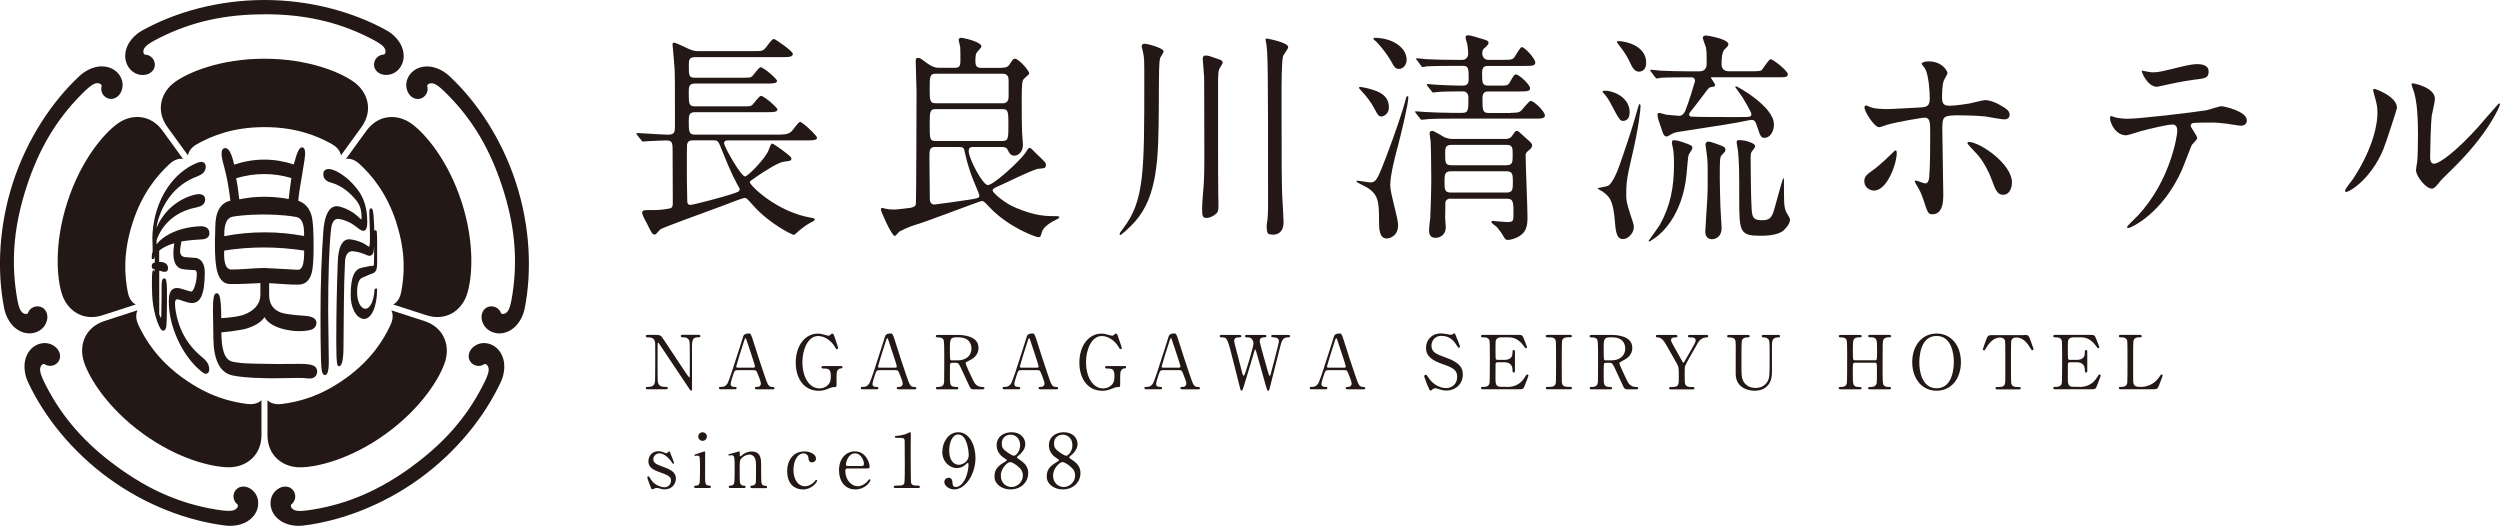
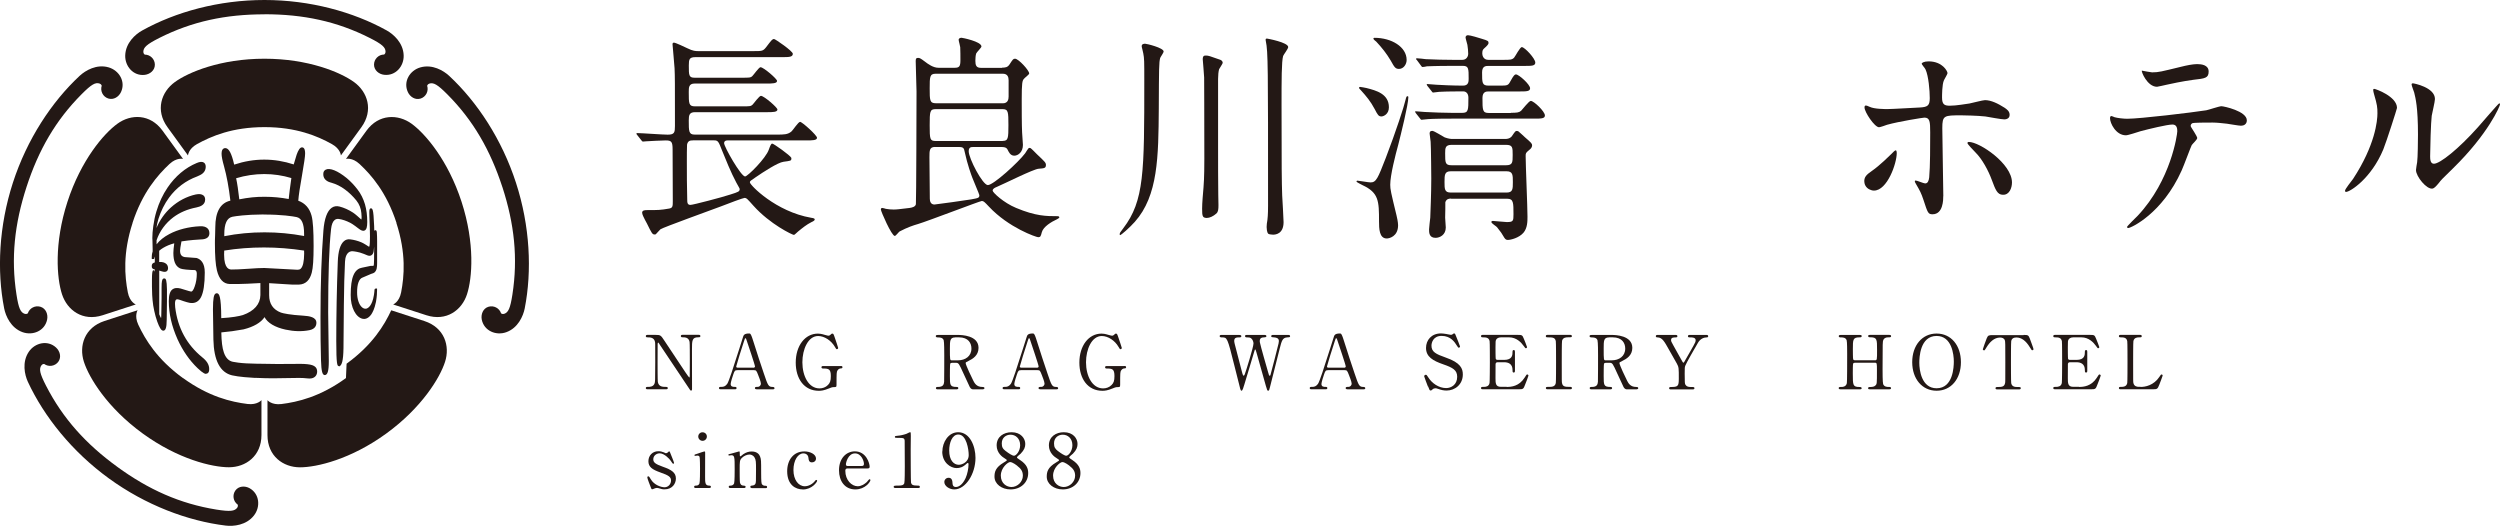
<svg xmlns="http://www.w3.org/2000/svg" id="nagaragawa" data-name="nagaragawa" viewBox="0 0 394.7 83.02">
  <defs>
    <style>
      .cls-1 {
        fill: #231815;
      }
    </style>
  </defs>
  <g>
    <g>
      <g>
        <g>
          <path class="cls-1" d="m41.75,2.25c6.13,0,11.43,1.11,16.62,3.74,1.98,1,2.5,1.49,2.5,2.19,0,.29-.22.43-.22.43-.89,0-1.6.72-1.6,1.6s.77,1.51,1.6,1.6c1.8.21,3.15-1.35,3.08-3.09-.07-1.96-1.6-3.31-2.67-3.91C55.76,1.87,48.94,0,41.75,0s-14.01,1.87-19.31,4.82c-1.07.59-2.6,1.95-2.67,3.91-.06,1.73,1.28,3.3,3.08,3.09.84-.1,1.6-.72,1.6-1.6s-.72-1.6-1.6-1.6c0,0-.22-.14-.22-.43,0-.69.51-1.18,2.5-2.19,5.19-2.62,10.48-3.74,16.62-3.74Z" />
          <path class="cls-1" d="m4.18,29.54c1.89-5.83,4.59-10.53,8.69-14.65,1.57-1.58,2.19-1.92,2.85-1.7.28.09.34.34.34.34-.27.84.19,1.75,1.03,2.02.84.27,1.67-.26,2.02-1.03.76-1.65-.31-3.41-1.98-3.89-1.88-.54-3.64.5-4.54,1.33-4.44,4.13-8.33,10.04-10.55,16.88C-.18,35.68-.51,42.75.66,48.7c.24,1.2,1.05,3.07,2.89,3.74,1.63.59,3.53-.2,3.89-1.98.17-.83-.19-1.75-1.03-2.02-.84-.27-1.75.19-2.02,1.03,0,0-.2.17-.48.08-.66-.21-.97-.85-1.31-3.05-.89-5.74-.31-11.13,1.58-16.96Z" />
          <path class="cls-1" d="m18.53,73.71c-4.96-3.6-8.59-7.62-11.25-12.79-1.02-1.98-1.14-2.68-.74-3.24.17-.24.43-.22.43-.22.72.52,1.72.36,2.24-.35.52-.72.26-1.67-.36-2.24-1.33-1.23-3.34-.76-4.31.68-1.09,1.63-.65,3.62-.14,4.73,2.56,5.5,6.97,11.02,12.79,15.25,5.81,4.22,12.43,6.72,18.45,7.45,1.21.15,3.25-.05,4.45-1.59,1.07-1.36.9-3.42-.68-4.31-.74-.41-1.72-.36-2.24.35-.52.72-.36,1.72.36,2.24,0,0,.1.24-.07.48-.41.56-1.11.65-3.31.3-5.74-.93-10.68-3.14-15.64-6.75Z" />
-           <path class="cls-1" d="m64.97,73.71c-4.96,3.6-9.9,5.82-15.64,6.75-2.19.35-2.9.26-3.31-.3-.17-.24-.07-.48-.07-.48.72-.52.88-1.52.36-2.24-.52-.72-1.51-.77-2.24-.36-1.58.89-1.75,2.95-.68,4.31,1.21,1.54,3.24,1.74,4.45,1.59,6.02-.73,12.64-3.23,18.45-7.45,5.81-4.22,10.23-9.75,12.79-15.25.52-1.11.96-3.1-.14-4.73-.97-1.44-2.97-1.91-4.31-.68-.62.57-.88,1.52-.36,2.24.52.72,1.52.88,2.24.35,0,0,.26-.02.43.22.41.56.28,1.26-.74,3.24-2.66,5.17-6.29,9.19-11.25,12.79Z" />
          <path class="cls-1" d="m79.32,29.54c1.89,5.83,2.47,11.21,1.58,16.96-.34,2.2-.65,2.84-1.31,3.05-.28.09-.48-.08-.48-.08-.27-.84-1.18-1.3-2.02-1.03-.84.27-1.19,1.2-1.03,2.02.36,1.78,2.26,2.58,3.89,1.98,1.84-.67,2.65-2.54,2.89-3.74,1.17-5.95.84-13.02-1.38-19.85-2.22-6.84-6.11-12.75-10.55-16.88-.9-.83-2.65-1.87-4.54-1.33-1.67.47-2.74,2.24-1.98,3.89.35.77,1.18,1.3,2.02,1.03.84-.27,1.3-1.18,1.03-2.02,0,0,.06-.25.34-.34.66-.21,1.28.12,2.85,1.7,4.1,4.12,6.79,8.82,8.69,14.65Z" />
        </g>
        <g>
          <path class="cls-1" d="m41.75,20.07c5.05,0,8.39,1.42,10.65,2.68,1.37.76,1.42,1.79,1.42,1.79l3.24-4.46c1.94-2.69.97-5.57-1.16-7.12-2.14-1.55-7.23-3.69-14.15-3.69s-12.02,2.14-14.15,3.69c-2.14,1.55-3.11,4.44-1.16,7.12l3.24,4.46s.05-1.03,1.42-1.79c2.26-1.25,5.6-2.68,10.65-2.68Z" />
          <path class="cls-1" d="m20.92,35.2c1.56-4.81,3.95-7.54,5.84-9.31,1.15-1.07,2.14-.8,2.14-.8l-3.24-4.46c-1.95-2.68-5-2.65-7.13-1.09-2.14,1.55-5.74,5.73-7.88,12.32-2.14,6.59-1.68,12.09-.86,14.6.82,2.51,3.26,4.33,6.41,3.31l5.24-1.7s-.96-.36-1.26-1.91c-.49-2.54-.81-6.15.75-10.96Z" />
          <path class="cls-1" d="m28.88,59.69c-4.09-2.97-5.95-6.09-7.05-8.43-.66-1.42-.1-2.28-.1-2.28l-5.24,1.7c-3.15,1.03-4.06,3.93-3.24,6.45.81,2.51,3.68,7.24,9.28,11.31,5.6,4.07,10.98,5.33,13.62,5.33,2.64,0,5.12-1.76,5.13-5.08v-5.52s-.64.8-2.2.61c-2.56-.32-6.1-1.13-10.19-4.1Z" />
-           <path class="cls-1" d="m54.62,59.69c-4.09,2.97-7.63,3.78-10.19,4.1-1.56.19-2.2-.61-2.2-.61v5.52c0,3.32,2.49,5.08,5.13,5.08,2.64,0,8.02-1.26,13.62-5.33,5.6-4.07,8.47-8.79,9.28-11.31.82-2.51-.09-5.42-3.25-6.45l-5.24-1.7s.57.86-.1,2.28c-1.09,2.34-2.96,5.46-7.05,8.43Z" />
+           <path class="cls-1" d="m54.62,59.69c-4.09,2.97-7.63,3.78-10.19,4.1-1.56.19-2.2-.61-2.2-.61v5.52c0,3.32,2.49,5.08,5.13,5.08,2.64,0,8.02-1.26,13.62-5.33,5.6-4.07,8.47-8.79,9.28-11.31.82-2.51-.09-5.42-3.25-6.45l-5.24-1.7c-1.09,2.34-2.96,5.46-7.05,8.43Z" />
          <path class="cls-1" d="m62.58,35.2c1.56,4.81,1.24,8.42.75,10.96-.3,1.54-1.26,1.91-1.26,1.91l5.25,1.7c3.15,1.02,5.6-.8,6.41-3.31.82-2.51,1.28-8.01-.86-14.6-2.14-6.59-5.75-10.77-7.88-12.32-2.14-1.55-5.18-1.58-7.13,1.09l-3.24,4.46s.99-.27,2.14.8c1.89,1.76,4.28,4.5,5.84,9.31Z" />
        </g>
        <g>
          <g>
            <path class="cls-1" d="m27.77,38.15c-.44.1-.87.23-1.27.4-.6.25-1.14.58-1.56.96v2.08c.06,0,.13,0,.2-.01.67-.05,1.22.21,1.2.78,0,.3-.16.42-.45.37-.12-.02-.31-.07-.52-.13-.21-.07-.34-.11-.43-.13v7.21c.24.62.45.91.54.93.13.02.2-.36.2-1.11,0-.28,0-.68.02-1.22.01-.54.02-.95.02-1.23,0-.18,0-.46,0-.82,0-.35,0-.61,0-.79,0-.9.07-1.32.24-1.26.11.04.19.55.21,1.55,0,.2,0,.83,0,1.88,0,.33,0,.82-.02,1.46-.01.64-.02,1.11-.02,1.43,0,1.22-.18,1.75-.5,1.46-.18-.18-.53-.83-.87-2.04-.17-.6-.28-1.16-.36-1.67-.18-1.19-.19-2.21-.2-2.95,0-.38,0-.76,0-1.15,0-.88,0-1.28.04-1.22.03.08.06.39.06.92,0,.1,0,.24,0,.44,0,.19,0,.34,0,.44,0,.15,0,.38,0,.69,0,.32,0,.56,0,.71,0,.41.02.79.06,1.15.03.23.1.75.3,1.5v-6.39c-.06-.02-.16-.03-.27-.05-.09-.02-.14-.05-.16-.09-.05-.06-.05-.15-.05-.25.03-.16-.07-.28.48-.39v-1.8c-.37.45-.4.69-.43.73-.06.18-.05.22-.06.13,0-.12-.01-.43.14-.92,0-.11,0-.23,0-.35,0-.58-.01-1.06-.03-1.39-.01-.18-.02-.31-.02-.41,0-.41.03-1.01.14-1.88.08-.59.22-1.37.48-2.26.37-1.22.92-2.51,1.74-3.72,1.22-1.81,2.8-3.09,4.52-3.8.73-.31,1.13-.15,1.13.4,0,.52-.27.9-.78,1.15-.12.06-.27.13-.44.2-1.98.73-3.47,1.97-4.53,3.42-.84,1.15-1.36,2.34-1.7,3.4-.3.98-.38,1.71-.38,2.14,0,.05,0,.26.03.65.45-1.69,1.39-3.23,2.65-4.37,1.14-1.04,2.47-1.7,3.83-2.01.8-.17,1.23.06,1.23.6,0,.45-.27.75-.78.92-.13.04-.28.09-.46.13-1.48.28-2.73.84-3.72,1.59-1.29.97-2.25,2.3-2.73,3.76,0,.27.01.73,0,1.36.43-.82,1.23-1.56,2.31-2.14,1.39-.73,3.09-1.13,4.76-1.21.82-.04,1.27.28,1.27.9,0,.44-.29.69-.85.76-.09.03-1.51.04-3.54.36-.17.88-.25,1.41-.25,1.63,0,.72.29,1.12.92,1.23.59.05,1.22.09,1.87.14.72.23,1.11.94,1.1,2.1,0,1.78-.19,3.06-.57,3.79-.31.59-.78.86-1.39.82-.15,0-.78-.14-1.71-.49-.72-.26-1.03-.01-1.03.8,0,.16.01.35.04.57.32,2.69,1.46,5.68,4.34,8.03.68.54,1.04,1.1,1.04,1.72,0,.46-.18.61-.52.43-.23-.12-.56-.38-.97-.77-1.42-1.35-2.42-2.94-3.13-4.5-.97-2.19-1.35-4.07-1.36-5.93.01-1.52.44-2.1,1.61-1.8.17.05.44.13.81.25.37.12.66.19.84.23.32.07.6-.25.84-.97.22-.62.33-1.31.33-2.06,0-.42-.16-.67-.47-.77-.22,0-.43-.01-.65-.02-.98-.05-1.5-.14-1.7-.26-.61-.33-.88-1.04-.88-2.2,0-.39.06-.98.18-1.81Z" />
            <path class="cls-1" d="m32.56,59.03c-.1,0-.21-.03-.34-.09-.26-.14-.6-.41-1.02-.81-1.28-1.22-2.35-2.76-3.17-4.56-.93-2.1-1.37-4.01-1.38-6.02,0-.97.19-1.57.57-1.86.3-.24.73-.28,1.29-.14.18.05.45.13.82.25.33.11.63.19.82.23.2.04.41-.26.6-.84.21-.6.32-1.27.32-1.99,0-.4-.16-.52-.3-.56l-.62-.02c-1.28-.07-1.63-.19-1.8-.29-.66-.35-.97-1.11-.98-2.38,0-.35.05-.86.14-1.54-.33.09-.64.19-.95.32-.56.24-1.06.53-1.43.86v1.77c.48-.03.88.08,1.13.31.18.17.27.41.27.67,0,.25-.1.39-.18.46-.09.07-.24.15-.5.11-.14-.02-.33-.07-.54-.14-.06-.02-.12-.04-.17-.05v6.9c.12.29.21.48.29.61.02-.14.04-.37.04-.75,0-.28,0-.68.02-1.22.01-.54.02-.95.02-1.22,0-.18,0-.46,0-.82v-.8c0-1.04.09-1.31.25-1.42.08-.05.17-.06.26-.03.17.06.31.23.34,1.73,0,.2,0,.83,0,1.89,0,.33,0,.82-.02,1.46-.01.64-.02,1.11-.02,1.42,0,1.36-.22,1.63-.41,1.71-.08.03-.24.07-.43-.11-.22-.22-.57-.9-.92-2.14-.15-.54-.27-1.11-.37-1.69-.18-1.21-.19-2.23-.2-2.97v-1.16q0-1.38.19-1.42l.16-.03.07.16s.02.08.03.14v-.42l-.1-.02c-.13-.03-.21-.08-.28-.15-.1-.12-.1-.25-.1-.36v-.06c.02-.29.14-.42.48-.52v-.93s-.01.04-.02.05l-.03.07s-.01.06-.02.09l-.05.17-.19.02-.17-.02v-.22s0-.09,0-.09c0-.16.01-.45.14-.87,0-.1,0-.21,0-.31,0-.56-.01-1.05-.03-1.38-.01-.18-.02-.31-.02-.42,0-.56.05-1.18.15-1.9.11-.82.27-1.57.49-2.3.42-1.4,1.01-2.67,1.77-3.78,1.21-1.79,2.8-3.13,4.61-3.88.49-.21.87-.23,1.12-.06.13.09.29.27.29.64,0,.59-.3,1.04-.89,1.33-.12.06-.27.13-.45.21-1.82.67-3.31,1.8-4.45,3.35-.72.98-1.28,2.11-1.67,3.34-.18.59-.28,1.08-.32,1.46.52-1.24,1.31-2.37,2.29-3.25,1.13-1.02,2.48-1.73,3.92-2.05.54-.11.94-.06,1.2.15.13.1.28.3.28.65,0,.37-.16.86-.91,1.12-.13.04-.29.09-.47.13-1.4.27-2.62.79-3.64,1.55-1.24.93-2.18,2.22-2.65,3.63,0,.16,0,.37,0,.64.48-.62,1.16-1.17,2.02-1.62,1.35-.72,3.07-1.15,4.84-1.23.52-.03.93.09,1.18.33.2.19.3.45.3.77,0,.38-.17.85-1.02.96-.01,0-.07.01-.32.02-.53.03-1.63.09-3.07.31-.15.78-.22,1.26-.22,1.45,0,.63.23.94.75,1.03.57.04,1.2.09,1.86.14.62.19,1.3.74,1.29,2.3,0,1.81-.2,3.12-.59,3.88-.34.66-.88.98-1.58.93-.21,0-.9-.18-1.77-.5-.19-.07-.44-.13-.58-.04-.12.08-.18.31-.18.66,0,.15.01.33.03.55.39,3.25,1.82,5.9,4.26,7.89.75.59,1.12,1.21,1.11,1.88,0,.33-.08.54-.25.65-.07.04-.14.06-.22.06Zm-4.62-13.15c-.19,0-.35.05-.46.14-.27.21-.41.72-.42,1.54,0,1.95.44,3.81,1.34,5.85.8,1.75,1.83,3.24,3.08,4.43.48.46.77.66.92.74.11.06.15.05.16.05.01,0,.06-.08.06-.3,0-.54-.31-1.05-.96-1.56-2.52-2.06-4.01-4.81-4.41-8.16-.02-.24-.04-.43-.04-.6,0-.51.12-.82.35-.99.22-.16.53-.16.95,0,.96.36,1.54.47,1.64.47.54.04.94-.2,1.21-.71.36-.69.54-1.97.54-3.69,0-1.05-.32-1.69-.96-1.9-.61-.03-1.24-.08-1.83-.13-.74-.12-1.1-.6-1.11-1.43,0-.24.08-.77.25-1.67l.03-.14.14-.02c1.53-.24,2.73-.31,3.25-.34.15,0,.24-.01.28-.02.61-.08.69-.34.69-.56,0-.21-.06-.37-.17-.48-.17-.16-.46-.24-.88-.22-1.71.08-3.37.5-4.67,1.19-1.05.55-1.82,1.26-2.23,2.05l-.09.17.26-.32v.06c.41-.36.95-.69,1.56-.95.41-.17.85-.31,1.3-.41l.29-.06-.04.29c-.12.82-.18,1.4-.18,1.78,0,1.1.25,1.74.77,2.03.11.06.45.17,1.61.23l.7.03c.23.07.61.29.61.96,0,.77-.11,1.48-.34,2.12-.27.82-.63,1.2-1.07,1.1-.21-.04-.52-.13-.86-.24-.37-.12-.63-.2-.8-.25-.18-.05-.33-.07-.47-.07Zm-2.73,4.75c.25.71.47,1.06.57,1.17.05-.09.16-.4.15-1.31,0-.32,0-.79.02-1.43.01-.64.02-1.12.02-1.45,0-1.05,0-1.68,0-1.88,0-.32-.02-.56-.03-.75,0,.13,0,.28,0,.46v.79c0,.37,0,.64,0,.82,0,.28,0,.69-.02,1.24-.01.54-.02.94-.02,1.21,0,.98-.11,1.16-.22,1.25-.06.05-.14.07-.22.06-.04,0-.12-.02-.24-.17Zm-.38-8.4l.17.04c.09.02.23.06.44.13.19.06.37.11.49.12.08.01.15,0,.17-.02.03-.02.04-.08.04-.16,0-.16-.04-.28-.14-.37-.17-.16-.47-.23-.84-.2l-.38.03h0s-.07,0-.07,0c-.26.05-.31.1-.32.1,0,.06,0,.09,0,.12,0,.02,0,.07.01.09,0,0,.02,0,.05.02l.1.02c.07.01.13.02.18.04l.1.03Zm6.6-11.14c-.13,0-.27.02-.43.05-1.37.3-2.66.98-3.73,1.96-.97.88-1.75,2.01-2.25,3.25.53-.89,1.25-1.69,2.1-2.33,1.07-.81,2.35-1.35,3.8-1.63.16-.04.31-.08.43-.12.57-.19.64-.51.64-.73,0-.16-.04-.27-.13-.34-.09-.08-.24-.11-.43-.11Zm.36-5.09c-.14,0-.33.05-.55.14-1.73.72-3.27,2.01-4.43,3.73-.54.8-.99,1.68-1.36,2.63.27-.53.58-1.03.92-1.5,1.18-1.62,2.74-2.79,4.62-3.49.16-.07.31-.13.42-.19.46-.23.67-.54.67-.97,0-.15-.04-.26-.11-.3-.05-.03-.11-.05-.19-.05Z" />
          </g>
          <g>
            <path class="cls-1" d="m46.88,31.83c1.12.35,1.81,1.14,2.12,2.28.21.8.32,2.37.32,4.72,0,2.04-.09,3.42-.28,4.14-.28,1.1-.88,1.7-1.82,1.74-.61.03-1.42,0-2.43-.08-1.29-.07-2.13-.14-2.48-.16v2.11c0,1.43.67,2.44,1.99,2.94.41.15,1.66.39,3.62.51,1.25.07,1.84.34,1.84.91,0,.52-.31.85-.95.98-1.1.22-2.33.2-3.68-.09-1.89-.41-3.03-1.23-3.34-2.24-.38.94-1.53,1.75-3.38,2.21-1.26.23-2.49.4-3.66.49.01,1.52.15,2.66.41,3.42.31.9.83,1.46,1.57,1.6.48.09,1.2.2,2.18.26.97.05,1.72.06,2.22.07,1.7.04,3.31.04,4.79.02,2.73-.06,3.95.01,3.96.97,0,.42-.18.71-.56.86-.19.07-.43.09-.74.05-1.53-.2-4.22.1-8.04-.08-.42-.02-1.06-.04-1.92-.12-.85-.08-1.48-.19-1.9-.28-1.85-.44-2.73-2.39-2.79-5.47-.05-2.89-.07-4.48-.07-4.76,0-1.58.13-2.35.4-2.33.33.03.49,1.34.49,3.94,1.82-.09,3.09-.33,3.68-.51,1.9-.67,2.88-1.85,2.9-3.35,0-.7,0-1.41,0-2.11-2.68.17-4.35.19-5.07.16-.89-.04-1.48-.72-1.8-1.99-.21-.89-.32-2.3-.32-4.25,0-.29,0-.71.03-1.27.02-.56.03-.98.03-1.27,0-2.36.76-3.76,2.4-4.04-.25-2.17-.59-4.06-1.02-5.63-.25-.89-.38-1.52-.38-1.94,0-.39.09-.61.27-.67.49-.15.95.72,1.37,2.65,1.61-.56,3.25-.85,4.88-.85,1.63,0,3.25.28,4.81.82.31-1.06.48-1.62.52-1.72.27-.75.51-1.09.71-1.03.16.05.24.3.24.76,0,.44-.16,1.56-.49,3.4-.35,1.97-.56,3.38-.61,4.19Zm1.33,7.56c-2.14-.33-4.38-.52-6.59-.51-2.22,0-4.4.19-6.41.52-.02.27-.04.54-.04.8,0,1.69.45,2.55,1.38,2.57.55,0,1.39-.03,2.54-.11,1.15-.08,2.02-.13,2.61-.13.15,0,1.92.11,5.08.28.06,0,.11,0,.17,0,.85.06,1.26-.86,1.26-2.75,0-.19,0-.41-.02-.66Zm-12.98-1.85c2.07-.42,4.31-.66,6.56-.66,2.16,0,4.35.22,6.41.62.01-.22.02-.42.02-.62,0-1.67-.44-2.62-1.35-2.82-.91-.19-2.69-.41-5.39-.41-2.46.02-4.05.22-4.81.36-.99.2-1.46,1.21-1.46,2.97,0,.17,0,.35.02.54Zm2.37-5.82c1.4-.3,2.83-.45,4.27-.44,1.31,0,2.61.14,3.89.39.07-.85.23-2.09.47-3.7-1.45-.45-2.98-.69-4.53-.69-1.54,0-3.11.24-4.66.72.2.86.38,2.1.56,3.71Z" />
            <path class="cls-1" d="m48.85,59.76c-.1,0-.21,0-.33-.02-.73-.1-1.75-.08-3.03-.05-1.35.03-3.03.07-4.99-.03h-.29c-.41-.03-.96-.06-1.64-.12-.71-.06-1.36-.16-1.93-.28-1.89-.45-2.88-2.35-2.95-5.66-.05-2.77-.07-4.46-.07-4.77,0-1.86.18-2.28.36-2.44.08-.07.17-.1.27-.09.34.03.67.36.68,3.93,1.65-.09,2.84-.31,3.42-.49,1.78-.63,2.74-1.72,2.76-3.16v-1.89c-3.1.19-4.51.16-4.87.15-.98-.04-1.65-.76-1.99-2.14-.22-.91-.32-2.32-.32-4.29,0-.29,0-.71.03-1.27.02-.56.03-.98.03-1.26,0-2.42.8-3.84,2.38-4.2-.24-2.08-.58-3.91-1-5.42-.26-.91-.39-1.56-.39-1.99,0-.49.14-.78.41-.86.16-.05.32-.03.47.06.27.16.67.59,1.11,2.52,1.56-.52,3.15-.79,4.73-.79.01,0,.02,0,.03,0,1.56,0,3.11.26,4.64.76.15-.53.41-1.39.46-1.53.23-.64.53-1.28.96-1.15.34.1.38.6.38.96,0,.45-.16,1.54-.49,3.44-.33,1.84-.53,3.18-.59,4.01,1.07.38,1.78,1.18,2.1,2.37.22.82.32,2.39.32,4.78,0,2.08-.09,3.45-.29,4.2-.31,1.21-.99,1.85-2.01,1.89-.66.03-1.48,0-2.45-.08-1.03-.06-1.77-.11-2.21-.14h-.06s0,1.89,0,1.89c0,1.36.62,2.28,1.86,2.75.32.12,1.48.37,3.56.49.95.06,2.03.23,2.04,1.11,0,.44-.19,1-1.11,1.18-1.17.23-2.43.2-3.76-.09-1.66-.36-2.82-1.05-3.32-1.97-.55.85-1.71,1.53-3.31,1.93-1.25.23-2.43.39-3.51.48.02,1.4.15,2.46.4,3.17.29.85.77,1.34,1.42,1.47.43.08,1.14.2,2.15.25.74.04,1.35.05,1.82.06h.39c1.76.05,3.41.04,4.78.03,2.29-.05,3.4,0,3.89.48.18.17.27.41.28.69,0,.51-.24.88-.69,1.05-.15.06-.32.08-.51.08Zm-1.81-.5c.59,0,1.1.02,1.53.07.27.04.49.02.65-.04.29-.11.43-.32.43-.67,0-.17-.05-.3-.15-.4-.42-.41-1.82-.41-3.6-.37-1.38.01-3.03.02-4.8-.02h-.39c-.47-.02-1.08-.03-1.83-.07-1.03-.06-1.77-.17-2.2-.26-.8-.16-1.38-.74-1.72-1.74-.27-.8-.41-1.94-.42-3.49v-.19s.19-.02.19-.02c1.12-.09,2.34-.26,3.64-.49,1.71-.42,2.86-1.17,3.23-2.08l.21-.53.17.54c.31.98,1.44,1.73,3.19,2.11,1.28.28,2.49.31,3.6.09.7-.14.78-.51.78-.78,0-.28-.19-.62-1.65-.7-1.85-.11-3.18-.34-3.67-.52-1.39-.53-2.12-1.61-2.12-3.13v-2.33l.49.03c.44.03,1.18.08,2.21.14.96.08,1.77.1,2.41.08.83-.04,1.37-.56,1.63-1.59.18-.7.28-2.08.28-4.09,0-2.32-.1-3.89-.31-4.67-.3-1.1-.96-1.82-1.98-2.14l-.15-.05v-.16c.06-.83.26-2.25.62-4.22.33-1.85.49-2.95.49-3.37,0-.47-.08-.56-.09-.57,0,0-.17.09-.46.91-.03.08-.18.57-.51,1.7l-.06.21-.2-.07c-1.54-.54-3.13-.81-4.71-.81h-.03c-1.6,0-3.22.28-4.81.84l-.22.08-.05-.22c-.41-1.91-.79-2.37-.97-2.48-.05-.03-.1-.04-.14-.02-.06.02-.13.15-.13.47,0,.39.12,1.01.37,1.88.44,1.58.78,3.49,1.03,5.67l.02.19-.19.03c-1.5.26-2.23,1.52-2.23,3.84,0,.29,0,.71-.03,1.27-.02.56-.03.98-.03,1.26,0,1.92.1,3.33.31,4.2.3,1.2.83,1.8,1.61,1.83.37.01,1.82.04,5.04-.16h.22s0,2.31,0,2.31c-.02,1.63-1.07,2.85-3.04,3.54-.63.2-1.94.44-3.74.52h-.21s0-.2,0-.2c0-2.81-.21-3.52-.3-3.7-.07.14-.19.6-.19,2.08,0,.3.03,2.03.07,4.76.06,3.1.95,4.87,2.63,5.27.54.12,1.18.21,1.87.28.67.06,1.21.09,1.62.1h.29c1.95.1,3.62.07,4.96.04.58-.01,1.1-.02,1.57-.02Zm0-16.26s-.06,0-.09,0h-.15c-1.77-.09-3.09-.16-3.95-.21-.63-.04-1.07-.05-1.13-.06-.57,0-1.42.04-2.6.13-1.11.08-1.98.12-2.56.11-1.05-.02-1.58-.95-1.59-2.77,0-.28.01-.55.04-.82v-.16s.17-.03.17-.03c2.1-.34,4.27-.52,6.44-.52.02,0,.04,0,.06,0,2.16,0,4.36.17,6.55.52l.16.03v.17c.02.25.03.47.03.67,0,1.38-.22,2.26-.66,2.68-.2.19-.44.28-.72.28Zm-.08-.41c.22,0,.38-.04.52-.17.35-.33.53-1.13.54-2.38,0-.15,0-.31-.01-.48-2.12-.32-4.24-.49-6.33-.49-2.11,0-4.23.16-6.28.49-.01.21-.02.42-.02.63,0,2.34.89,2.36,1.19,2.36.57,0,1.42-.03,2.52-.11,1.19-.09,2.05-.13,2.63-.13.06,0,.35.01,1.16.06.86.05,2.18.12,3.93.21h.15Zm-11.92-4.81l-.02-.23c-.01-.2-.02-.38-.02-.56,0-1.88.55-2.95,1.62-3.17.54-.1,2.1-.35,4.85-.37,3.06-.03,4.82.28,5.43.41,1,.22,1.51,1.23,1.51,3.02,0,.2,0,.41-.02.63v.23s-.24-.04-.24-.04c-2.1-.41-4.25-.61-6.37-.61-.02,0-.03,0-.05,0-2.19,0-4.37.22-6.48.65l-.23.05Zm6.58-3.92h-.14c-2.72.02-4.25.26-4.78.36-.87.18-1.29,1.09-1.29,2.77,0,.1,0,.2,0,.3,2.07-.41,4.2-.61,6.33-.61h.05c2.07,0,4.16.19,6.22.58,0-.13,0-.25,0-.37,0-1.59-.39-2.45-1.19-2.62-.59-.12-2.28-.4-5.21-.4Zm-4.2-1.9l-.02-.22c-.17-1.59-.36-2.84-.56-3.69l-.04-.18.18-.06c1.57-.48,3.15-.73,4.72-.73h.03c1.54,0,3.07.23,4.56.69l.17.05-.03.17c-.23,1.6-.39,2.84-.47,3.69l-.02.23-.22-.04c-1.27-.25-2.56-.38-3.85-.39-1.4-.01-2.83.14-4.23.44l-.22.05Zm-.14-3.82c.18.82.34,1.93.5,3.33,1.35-.27,2.73-.43,4.09-.4,1.24,0,2.48.12,3.71.35.08-.81.22-1.92.42-3.31-1.4-.42-2.83-.63-4.27-.63h-.03c-1.46,0-2.95.22-4.42.66Z" />
          </g>
          <g>
            <path class="cls-1" d="m51.94,28.5c-.46-.21-.7-.55-.7-1.02-.03-.89,1.31-.88,3.36.79.62.52,1.18,1.11,1.68,1.77.58.75.93,1.54,1.14,2.27.25.85.36,1.75.36,2.75,0,1.13-.24,1.43-.89.98-.15-.1-.37-.28-.7-.52-.33-.24-.6-.41-.79-.51-.67-.34-1.31-.55-1.86-.63-.81-.11-1.32.49-1.45,1.74-.31,2.77-.47,7.21-.47,13.18,0,.87.02,2.17.05,3.89.03,1.72.05,2.99.05,3.84,0,1.18-.12,1.84-.36,1.97-.27.15-.44-.56-.48-2.12-.06-1.92-.08-4.19-.08-6.81,0-5.25.16-9.86.46-13.68.21-2.69,1.04-3.93,2.29-3.6.66.17,1.37.48,2.07.93.14.09.35.25.62.49.27.24.46.41.59.52.31.27.45.11.45-.49,0-.12-.01-.33-.04-.64-.05-.71-.3-1.43-.83-2.1-.51-.63-1.11-1.22-1.82-1.75-.7-.52-1.44-.9-2.22-1.11-.18-.05-.33-.09-.44-.15Zm4.94,11.18c-.7-.18-1.25-.25-1.46-.21-.69.13-1.11.77-1.16,1.85-.09,1.81-.15,4.08-.18,6.79-.02,2.28-.04,4.57-.06,6.86-.02,1.52-.17,2.41-.46,2.64-.18.14-.27-1.13-.27-3.79,0-4.04.08-8.25.24-12.49.08-2.33.72-3.46,1.72-3.32.57.06,1.17.22,1.73.46.14.06.34.16.58.32.24.15.4.26.51.33.27.17.41.03.48-.38.03-.22.05-.68.05-1.4,0-.72-.03-1.74-.09-3.18,0-.18-.01-.37-.01-.56,0-.49.04-.61.12-.35.11.35.17,1.22.22,2.48.03.77.04,1.48.04,2.15,0,.88-.03,1.45-.1,1.75-.1.45-.29.65-.7.49-.11-.04-.29-.12-.55-.22-.26-.11-.49-.18-.64-.22Zm2.44.34c0,.15,0,.37,0,.66,0,.29,0,.53,0,.69-.02.64.03,1.17-.34,1.51-.05.03-.12.07-.24.11-.12.04-.22.07-.29.1-.2.08-.57.26-1.32.56-.6.21-.98,1.05-.97,2.5-.02,1.63.73,2.96,1.69,2.78.46-.11,1.1-.63,1.37-2.34.09-.61.09-.92.09-.81,0,.1,0,.36-.03.76-.02.2-.05.59-.14,1.07-.28,1.37-.66,1.77-.71,1.91-.36.51-.76.68-1.13.61-1.04-.2-1.78-1.79-1.76-3.58,0-1.35.14-2.38.41-3.02.27-.64.69-.98,1.18-1.07.94-.2,1.26-.28,1.37-.29.06,0,.15,0,.25,0,.1,0,.17,0,.21-.01.15-.04.21-.2.25-.41.03-.18.04-.44.04-.83,0-.06,0-.15,0-.26,0-.11,0-.18,0-.21,0-.31,0-.63,0-.97,0-.58,0-1.31-.03-2.33,0-.15,0-.26,0-.35,0-.31.02-.31.04,0,.03.34.03.81.04,1.32,0,.77,0,1.36,0,1.9Z" />
            <path class="cls-1" d="m51.29,59.22c-.06,0-.11-.01-.16-.04-.21-.12-.4-.48-.45-2.29-.06-1.89-.08-4.19-.08-6.81,0-5.25.16-9.85.46-13.69.15-1.87.59-3.07,1.3-3.58.36-.26.78-.32,1.25-.2.7.18,1.44.51,2.13.96.17.11.4.29.65.51.14.12.26.23.36.32.09.08.16.15.22.2.03.03.06.05.08.06.02-.05.04-.17.04-.4,0-.12-.01-.32-.04-.62-.06-.73-.32-1.4-.79-1.99-.53-.65-1.12-1.23-1.78-1.72-.68-.51-1.41-.87-2.15-1.08-.19-.05-.35-.1-.48-.16-.54-.25-.82-.66-.81-1.21-.01-.32.13-.57.39-.7.65-.32,1.88.18,3.3,1.33.62.52,1.19,1.12,1.71,1.8.53.68.92,1.47,1.18,2.34.24.84.36,1.76.36,2.8,0,.8-.12,1.19-.4,1.33-.28.15-.59-.03-.81-.18-.08-.05-.17-.13-.3-.22-.11-.09-.25-.19-.41-.31-.39-.28-.64-.43-.76-.49-.62-.32-1.24-.53-1.8-.61-.26-.04-.48.02-.66.16-.3.23-.49.72-.57,1.41-.31,2.77-.46,7.2-.46,13.16,0,.86.02,2.16.05,3.88.03,1.75.05,3,.05,3.84,0,1.67-.23,2.02-.46,2.15-.05.03-.11.04-.17.04Zm1.88-26.27c-.21,0-.4.06-.58.19-.42.3-.96,1.11-1.13,3.28-.31,3.83-.46,8.42-.46,13.66,0,2.62.03,4.91.08,6.8.04,1.34.16,1.76.22,1.9.07-.11.21-.49.21-1.75,0-.84-.01-2.09-.05-3.84-.03-1.75-.05-3.02-.05-3.89,0-5.97.16-10.41.47-13.2.09-.81.33-1.37.72-1.68.27-.21.59-.29.96-.24.6.08,1.27.31,1.93.65.22.11.51.3.81.52.16.12.3.22.42.31.12.09.21.16.28.21.21.15.34.18.38.15.04-.02.18-.15.18-.97,0-1-.12-1.88-.35-2.69-.24-.82-.61-1.56-1.11-2.2-.5-.66-1.06-1.24-1.65-1.73-1.42-1.16-2.46-1.48-2.86-1.28-.07.04-.17.11-.16.33,0,.39.18.66.58.84h0c.1.05.23.09.41.14.8.22,1.56.61,2.29,1.15.68.51,1.3,1.11,1.85,1.79.52.65.82,1.39.88,2.21.03.31.04.53.04.65,0,.33-.03.68-.27.79-.22.1-.44-.08-.51-.14-.06-.05-.14-.12-.23-.2-.1-.09-.22-.19-.36-.32-.31-.27-.51-.41-.6-.47-.65-.43-1.35-.74-2.01-.91-.12-.03-.23-.05-.33-.05Zm.41,24.89l-.15-.05c-.17-.08-.34-.17-.34-3.98,0-4.04.08-8.25.24-12.5.06-1.65.39-2.74.98-3.24.28-.24.61-.33.98-.28.59.07,1.21.23,1.79.48.17.07.38.19.61.33.14.09.24.16.33.21l.17.11c.06.03.08.04.09.04,0,0,.05-.05.08-.28.03-.2.05-.65.05-1.36,0-.73-.03-1.77-.09-3.17,0-.19-.01-.38-.01-.57,0-.42.01-.65.23-.69.2-.03.27.19.3.27.11.36.18,1.18.23,2.53,0,.26.02.51.02.76.03-.07.08-.11.17-.11.2,0,.22.18.24.42.03.37.04.88.04,1.34,0,.77,0,1.36,0,1.9v1.6c-.02.56-.02,1.05-.41,1.41-.09.07-.19.12-.31.16l-.1.03c-.07.02-.13.04-.17.06-.07.03-.15.06-.25.11-.23.1-.56.25-1.08.46-.54.19-.85,1.04-.84,2.32-.01,1.03.29,1.97.79,2.38.21.18.43.24.66.2.26-.06.93-.41,1.21-2.17.06-.38.08-.65.08-.76.01-.2.12-.24.21-.24h.2s0,.22,0,.22c0,.11,0,.37-.03.79-.02.21-.05.6-.14,1.09-.24,1.17-.55,1.66-.68,1.88-.02.03-.04.05-.04.07-.53.76-1.08.78-1.35.73-1.12-.21-1.95-1.84-1.92-3.78,0-1.38.14-2.42.43-3.1.35-.85.92-1.12,1.33-1.19.47-.1.79-.17,1-.21.21-.05.32-.07.38-.08.07,0,.16,0,.28,0,.1,0,.14,0,.15,0,.05-.01.08-.14.09-.25.02-.16.03-.41.03-.8,0-.06,0-.15,0-.26v-.21c.01-.3.01-.62.01-.96,0-.17,0-.36,0-.56-.02.33-.05.58-.08.75-.04.21-.13.5-.38.63-.16.09-.36.09-.6,0l-.56-.23c-.31-.12-.52-.18-.61-.21h0c-.75-.2-1.24-.23-1.38-.21-.76.15-.96.98-.99,1.66-.09,1.82-.16,4.1-.18,6.78l-.06,6.86c-.03,2.13-.3,2.61-.54,2.8l-.1.08Zm1.51-19.64c-.2,0-.37.06-.53.19-.49.41-.78,1.45-.83,2.94-.16,4.25-.24,8.45-.24,12.48,0,1.99.05,2.91.1,3.33.1-.32.21-.94.22-2.18l.06-6.86c.03-2.68.09-4.97.18-6.8.06-1.16.53-1.88,1.32-2.04.28-.04.87.04,1.55.21h0c.18.05.42.13.66.23l.55.22c.11.04.2.05.26.02.05-.03.12-.11.17-.37.02-.11.04-.25.06-.44-.05.09-.11.16-.21.2-.14.06-.29.04-.46-.06l-.18-.12c-.09-.06-.2-.13-.33-.21-.21-.13-.41-.24-.55-.3-.54-.23-1.12-.39-1.68-.45-.05,0-.1-.01-.14-.01Zm3.55,4.17s-.07,0-.1,0c-.05,0-.15.03-.35.07-.21.05-.53.12-1.01.22-.46.08-.81.4-1.03.95-.26.62-.4,1.64-.4,2.94-.02,1.72.68,3.21,1.59,3.38.4.08.73-.24.93-.53h0s.02-.04.05-.09c.07-.12.2-.32.34-.7-.27.33-.56.46-.76.51-.36.07-.71-.03-1.01-.29-.59-.5-.95-1.53-.93-2.7,0-1.48.39-2.44,1.1-2.69.5-.2.83-.35,1.06-.45.11-.05.19-.09.26-.11.05-.02.13-.04.21-.07l.1-.03c.1-.03.15-.06.18-.08.1-.1.16-.22.2-.38-.01,0-.03,0-.04.01-.07.02-.15.02-.26.02-.04,0-.08,0-.11,0Z" />
          </g>
        </g>
      </g>
      <g>
        <path class="cls-1" d="m122.69,21.25c1.05,0,1.69,0,2.26-.49.25-.21,1.08-1.52,1.37-1.52.32,0,2.67,2.12,2.67,2.51,0,.42-.76.42-1.72.42h-12.44c-.29,0-.51.14-.51.42,0,.6,2.67,5.27,3.31,5.27.41,0,3.31-2.9,3.75-4.24.22-.6.35-.95.54-.95.22,0,2.86,1.87,3.02,2.26v.11c0,.35-.13.35-1.24.5-.89.11-3.21,1.63-4.39,2.44-.83.57-.92.6-.92.81,0,.42,4.1,4.63,9.67,5.59.48.07.57.14.57.28s-.22.28-.54.42c-.76.39-1.37.88-2.1,1.48-.1.07-.54.53-.64.53-.25,0-3.79-1.7-6.39-4.6-.99-1.1-1.08-1.24-1.43-1.24-.19,0-2.48.85-3.72,1.34-1.5.57-9.07,3.29-9.54,3.61-.13.11-.6.67-.73.78-.06.04-.13.04-.19.04-.35,0-.45-.18-1.21-1.73-.1-.18-.54-.99-.6-1.17-.06-.14-.16-.39-.16-.53,0-.42.48-.42.83-.42,1.69,0,2.07,0,3.47-.25.54-.11.54-.39.54-1.2,0-1.31-.03-6.93-.03-8.1,0-1.27-.19-1.45-1.11-1.45-.73,0-2.45.11-3.09.14-.1,0-.38.04-.45.04-.13,0-.19-.07-.29-.21l-.64-.81c-.13-.14-.13-.18-.13-.25,0-.04.03-.07.13-.07.64,0,4.04.25,4.8.25,1.08,0,1.15-.35,1.15-1.38,0-6.96,0-7.74-.06-9.09-.03-.6-.32-3.64-.32-3.78,0-.11,0-.28.22-.28.25,0,1.75.71,2.1.88.92.46,1.34.46,1.78.46h8.62c1.4,0,1.56,0,2.04-.6.89-1.17.99-1.31,1.27-1.31.19,0,2.96,1.91,2.96,2.33,0,.53-.64.53-1.69.53h-13.65c-.99,0-1.08.32-1.08,1.31,0,1.56,0,1.94.92,1.94h7.35c1.34,0,1.5,0,1.75-.25.22-.21,1.05-1.41,1.3-1.41.48,0,2.61,1.84,2.61,2.16,0,.42-.76.42-1.69.42h-11.33c-.92,0-.92.64-.92,1.34,0,1.84,0,2.26.99,2.26h7.38c1.3,0,1.43,0,1.72-.28.19-.21,1.05-1.38,1.3-1.38.48,0,2.61,1.84,2.61,2.16,0,.42-.76.42-1.65.42h-11.36c-.89,0-.99.46-.99,1.31,0,1.73,0,2.23.95,2.23h12.98Zm-13.33.92c-.32,0-.76,0-.89.67-.03.18-.03,2.16-.03,2.65,0,1.77,0,4.24.06,6.01,0,.5.03.85.51.85.41,0,5.12-1.24,6.27-1.63,1.34-.42,1.5-.49,1.5-.88,0-.07-.06-.18-.54-1.03-.8-1.48-1.75-3.82-2.23-5.02-.57-1.45-.64-1.63-1.27-1.63h-3.37Z" />
        <path class="cls-1" d="m158.22,10.68c.51,0,.86-.04,1.18-.53.51-.78.57-.88.86-.88.54,0,2.23,1.84,2.23,2.33,0,.18-.76.71-.86.88-.22.28-.32.57-.32,3.22,0,1.41,0,3.99.06,5.2,0,.28.13,1.66.13,1.98,0,1.13-.76,1.7-1.37,1.7-.64,0-.89-.64-1.05-.95-.19-.42-.7-.42-.95-.42h-4.49c-.29,0-.7,0-.7.67,0,1.13,2.2,5.34,3.02,5.34.89,0,4.84-3.61,5.89-5.02.1-.11.48-.85.64-.85.1,0,.13,0,.22.04.1.04.86.81.99.95,1.27,1.2,1.43,1.34,1.43,1.7,0,.53-.29.53-1.15.6-.8.04-5.57,2.44-6.59,2.86-.32.14-.67.28-.67.6,0,.28,1.72,1.91,3.69,2.72,3.12,1.31,4.8,1.31,6.52,1.31.1,0,.32,0,.32.21,0,.07-.32.25-.38.28-.86.39-2.16,1.17-2.39,2.05-.16.64-.22.78-.57.78-.29,0-4.65-1.48-7.79-4.84-.67-.71-.83-.88-1.11-.88s-8.53,3.18-10.08,3.64c-.73.21-1.62.5-2.9,1.17-.13.07-.6.71-.76.71-.51,0-2.2-3.89-2.2-4.17,0-.14.06-.25.22-.25.1,0,.48.11.57.14.32.07.83.11,1.21.11.54,0,.76-.04,2.54-.25.48-.07.92-.21.99-.6.06-.35.1-16.33.1-17.78,0-.67-.13-4.03-.13-4.81,0-.42.1-.5.38-.5.22,0,.35.04,1.05.57.54.42,1.34.99,2.16.99h2.58c.73,0,.89-.25.89-1.2,0-.42,0-1.7-.03-2.05,0-.14-.25-.99-.25-1.17,0-.11.1-.32.45-.32.13,0,3.15.6,3.15,1.38,0,.18-.73.88-.83,1.1-.1.28-.13.85-.13,1.17,0,.71.16,1.1.86,1.1h3.37Zm-10.59,12.52c-.89,0-.89.57-.89,1.63,0,.42.06,5.69.06,6.54,0,.39.13.92.73.92.22,0,5.44-.74,5.79-.81,1.18-.21,1.3-.25,1.3-.67,0-.14-.95-2.3-1.11-2.76-.16-.42-.76-2.02-1.21-4.1-.1-.53-.19-.74-.86-.74h-3.82Zm10.69-6.89c.79,0,.92-.6.92-1.06v-2.58c0-.5-.16-1.03-.92-1.03h-10.59c-.95,0-.95.5-.95,2.33s0,2.33.95,2.33h10.59Zm-.03,5.94c.89,0,.92-.42.92-2.51s-.03-2.51-.92-2.51h-10.56c-.92,0-.95.35-.95,2.55s.03,2.48.95,2.48h10.56Z" />
        <path class="cls-1" d="m183.71,8.13c0,.21-.48.85-.54,1.02-.19.74-.19,1.45-.22,8.03-.06,7.53-.1,13.72-3.79,17.85-.89.99-2.16,2.09-2.32,2.09-.06,0-.06-.11-.06-.14,0-.21.06-.28.57-.95,3.31-4.35,3.31-8.87,3.31-23.26,0-3.15,0-3.54-.16-4.35-.06-.39-.25-.95-.25-1.13,0-.35.35-.39.54-.39.22,0,2.93.64,2.93,1.24Zm6.08,24.82c0-.85.13-2.33.22-3.36.13-1.48.13-3.89.13-4.53,0-9.19-.03-10.22-.03-12.83,0-.35-.22-2.72-.22-2.86,0-.57.22-.6.51-.6.38,0,.57.07,2.26.67.19.07.38.25.38.46,0,.18-.51.88-.57,1.03-.1.35-.16.95-.16,1.52v10.36c0,2.4,0,6.4.03,7.96,0,.25.03,1.38.03,1.59,0,.67-.03,1.06-.32,1.34-.51.46-1.08.71-1.53.71-.16,0-.48-.04-.57-.21-.16-.21-.16-.71-.16-1.24Zm10.18,2.97c0-.35.06-.85.13-1.2.1-.78.1-1.94.1-2.26,0-21.92,0-24.29-.35-25.95-.03-.11-.03-.21-.03-.28,0-.14.16-.14.22-.14.03,0,3.34.6,3.34,1.34,0,.28-.73,1.2-.8,1.41-.25.85-.25,3.85-.25,7.71,0,10.18.03,12.09.1,14.28.03.67.22,3.64.22,4.24,0,1.84-1.24,1.98-1.65,1.98-.13,0-.64-.04-.76-.14-.25-.25-.25-.85-.25-.99Z" />
        <path class="cls-1" d="m218.93,37.65c-1.18,0-1.21-1.59-1.21-2.69,0-3.22-.03-4.53-2.61-5.73-.19-.11-.95-.46-.95-.57,0-.07.06-.14.13-.14.22,0,1.75.28,2.1.28.89,0,1.15-.67,2.39-3.85,1.59-4.14,2.93-8.27,3.09-9.05.16-.64.19-.71.35-.71.1,0,.13.07.13.14,0,1.17-1.21,6.01-1.59,7.5-.45,1.63-1.27,4.84-1.27,6.33,0,.74.1,1.17.99,4.84.06.21.25,1.1.25,1.56,0,1.8-1.43,2.09-1.78,2.09Zm-.86-19.27c-.41,0-.57-.25-1.02-1.13-.67-1.27-1.34-2.05-2.13-2.93-.32-.35-.35-.35-.35-.46s.1-.14.16-.14c.13,0,.83.14,1.02.18,1.53.39,3.53.92,3.53,3.04,0,1.1-.86,1.45-1.21,1.45Zm2.8-7.5c-.57,0-.73-.28-1.3-1.31-.67-1.13-1.4-2.05-2.29-3-.1-.07-.45-.35-.45-.46,0-.14.16-.14.19-.14,2.64,0,5.06,1.41,5.06,3.5,0,.67-.48,1.41-1.21,1.41Zm17.66,6.93c.95,0,1.3-.04,1.62-.32.25-.25,1.24-1.56,1.53-1.56.48,0,2.23,1.66,2.23,2.3,0,.5-.6.5-1.72.5h-13.04c-2.8,0-3.72.07-4.01.11-.13,0-.6.07-.7.07s-.16-.07-.25-.21l-.64-.81q-.13-.18-.13-.25c0-.07.03-.07.1-.07.22,0,1.21.11,1.43.11,1.56.07,2.86.14,4.36.14h1.53c.99,0,.99-.42.99-2.4,0-.74-.45-.99-.79-.99-.95,0-2.55,0-3.82.07-.13,0-.89.11-.95.11-.1,0-.16-.07-.25-.21l-.64-.81q-.13-.18-.13-.25c0-.07.03-.07.1-.07.22,0,1.21.11,1.43.11.54.04,2.67.14,4.2.14.89,0,.89-.67.89-1.1,0-1.56,0-2.02-.89-2.02h-1.69c-2.77,0-3.69.07-4.01.07-.1.04-.57.11-.67.11-.13,0-.19-.11-.29-.25l-.6-.81c-.13-.14-.16-.18-.16-.21,0-.07.06-.11.13-.11.22,0,1.21.11,1.4.14,1.56.07,2.86.11,4.36.11h1.43c.7,0,.92-.64.92-.92,0-.35-.06-1.1-.13-1.45-.03-.18-.29-.99-.29-1.17s.13-.35.38-.35c.35,0,1.75.42,2.2.57.95.28,1.05.35,1.05.67q0,.25-.7.85c-.22.21-.29.35-.29.81,0,.28.16.99.95.99h2.39c1.02,0,1.37,0,1.69-.35.19-.21.92-1.66,1.21-1.66.45,0,2.13,1.8,2.13,2.44,0,.53-.57.53-1.72.53h-5.66c-.41,0-1.02,0-1.02,1.02,0,1.66,0,2.09,1.02,2.09h1.69c1.27,0,1.4,0,1.75-.67.54-.99.7-1.1.89-1.1.45,0,2.23,1.59,2.23,2.19,0,.5-.6.5-1.69.5h-4.84c-.35,0-.99,0-.99,1.03,0,1.91,0,2.37.99,2.37h3.5Zm-9.42,13.54c-.25,0-.73,0-.92.57,0,.04,0,2.3-.03,2.44,0,.21.1,1.31.1,1.56,0,1.17-.95,1.63-1.62,1.63-1.02,0-1.02-.85-1.02-1.34,0-.25.16-1.56.19-1.84.03-.85.16-3.75.16-6.15,0-.04-.03-4.95-.1-5.83,0-.18-.16-1.1-.16-1.31s.06-.42.41-.42c.32,0,1.65.88,1.97,1.03.57.21.95.25,1.27.25h8.3c.73,0,.99-.39,1.02-.42.54-.78.57-.85.8-.85.1,0,.16.04.25.07.16.11.89.81,1.05.95,1.02.88,1.11.99,1.11,1.27,0,.32-.25.57-.45.71-.54.46-.57.5-.57.95,0,1.38.29,8.06.29,9.58,0,.74,0,1.8-.64,2.55-.7.81-2,1.13-2.45,1.13-.25,0-.38-.07-.57-.35-.32-.57-.57-.95-1.15-1.66-.1-.14-.89-.6-.89-.81,0-.11.06-.18.25-.18s1.88.18,2.19.18c1.02,0,1.05-.18,1.05-1.24,0-1.77,0-2.44-.95-2.44h-8.91Zm-.06-4.31c-.99,0-.99.6-.99,1.7s0,1.66.99,1.66h8.81c.99,0,.99-.57.99-1.66s0-1.7-.99-1.7h-8.81Zm.13-4.17c-.99,0-1.02.5-1.02,1.31,0,1.52,0,1.91,1.02,1.91h8.59c1.05,0,1.05-.46,1.05-1.63s0-1.59-1.05-1.59h-8.59Z" />
-         <path class="cls-1" d="m254.97,35.07c-.29-3.61-.89-4.03-1.97-4.84-.13-.07-.76-.39-.76-.5,0-.07,1.46-.28,1.69-.42.73-.5,1.46-2.3,2-3.89,1.65-4.84,1.81-5.37,2.7-8.52.1-.25.13-.46.22-.46s.16.14.16.32c0,.46-.25,3.25-1.46,8.34-.76,3.18-.8,4.07-.8,5.62,0,.81.03,1.24.6,2.97.48,1.45.6,1.77.6,2.19,0,.88-.8,1.66-1.34,1.8-1.4.42-1.53-1.24-1.65-2.62Zm2.32-17.32c0,1.24-.8,1.34-1.05,1.34-.48,0-.64-.28-2.04-2.93-.41-.78-.89-1.31-.99-1.41-.1-.11-.19-.18-.19-.25,0-.18.32-.18.45-.18.54,0,1.27.21,1.91.53.38.21,1.91,1.03,1.91,2.9Zm1.53-6.43c-.7,0-1.05-.5-1.53-1.56-.38-.81-.76-1.45-1.62-2.55-.06-.07-.41-.53-.41-.6,0-.11.25-.11.35-.11,1.02,0,4.29.71,4.29,3.39,0,.64-.19,1.06-.64,1.31-.16.07-.32.11-.45.11Zm8.37,12.06c0,.21-.54.92-.6,1.1-.13.46-.25,2.62-.32,3.08-.67,6.58-4.04,9.33-4.87,9.93-.13.07-.92.64-.99.64s-.13-.04-.13-.11c.1-.14,1.56-2.16,1.75-2.48,1.69-3,2.26-5.97,2.26-9.58,0-1.2-.06-2.02-.16-2.51-.16-.71-.16-.78-.16-.92,0-.35.13-.39.29-.39.48,0,1.05.18,1.34.28,1.43.49,1.59.57,1.59.95Zm-.92-11.17c-.73,0-2.93,0-4.04.07-.1.04-.57.11-.67.11s-.16-.11-.29-.25l-.6-.81c-.13-.14-.13-.18-.13-.21,0-.07.03-.11.1-.11.22,0,1.21.11,1.43.14,1.43.07,2.86.11,4.33.11h1.97c.92,0,1.08-.78,1.08-1.1,0-1.63,0-2.09-.13-2.72-.06-.25-.48-1.24-.48-1.45,0-.35.38-.39.51-.39s3.53.53,3.53,1.38c0,.25-.16.39-.6.81-.48.46-.48,1.84-.48,2.47,0,.35.25.99,1.11.99h3.34c1.4,0,1.72,0,1.94-.25.22-.25,1.08-1.66,1.37-1.66.35,0,2.7,1.84,2.7,2.37,0,.49-.45.49-1.43.49h-10.5c-.19,0-.22,0-.22.04,0,.11.67.95.67,1.17s-.16.28-.54.32c-.41.04-.51.18-1.18,1.1-.99,1.31-1.69,2.23-2.13,2.76-.13.14-.25.32-.25.5,0,.25.22.32.41.32,1.15.07,3.79.07,7.25.07,2.1,0,2.16,0,2.16-.49,0-.32-1.24-2.37-1.43-2.69-.16-.25-1.11-1.52-1.11-1.56,0-.07.06-.11.16-.11.16,0,5.95,3.18,5.95,6.01,0,1.31-.76,2.12-1.43,2.12-.6,0-.7-.18-1.24-1.84-.22-.64-.32-.99-.89-.99-.19,0-1.88.35-2.23.42-1.46.28-9.26,1.45-9.35,1.48-.54.07-.95.28-1.3.5-.32.21-.41.21-.48.21-.41,0-.54-.32-.73-.88-.57-1.63-.73-2.12-.73-2.55,0-.18.06-.28.29-.28.16,0,.95.25,1.11.28.22,0,1.85.18,2,.18.54,0,.83-.46.99-.81.6-1.45,1.43-4.35,1.53-4.67,0-.39-.19-.6-.54-.6h-.8Zm6.14,11.46c0,.25-.1.32-.51.74-.38.35-.38.67-.38,3.71,0,1.17.06,3.01.1,4.56.03.53.19,3.08.19,3.29,0,1.73-1.37,1.8-1.53,1.8-.1,0-1.05,0-1.05-1.2,0-.53.29-4.38.32-5.23.06-.92.06-1.7.06-3.08,0-2.55,0-2.83-.16-4.03-.03-.21-.19-1.27-.19-1.38,0-.39.29-.5.41-.5.32,0,.8.18,1.11.28,1.46.53,1.62.57,1.62,1.03Zm4.68-.6c0,.21-.1.32-.51.85-.19.25-.19.64-.19.88,0,.71.03,6.4.16,8.24.1,1.34.29,1.73,1.69,1.73s1.59-.64,2.07-2.4c.16-.57,1.15-4.24,1.24-4.24s.1.18.1.25c0,3.71,0,4.1.29,4.95.1.25.67,1.1.67,1.31,0,.74-.7,1.45-1.05,1.77-.99.81-2.99.81-3.63.81-3.18,0-3.34-.57-3.34-5.55,0-4.7,0-5.55-.19-7.85-.03-.21-.22-1.13-.22-1.31,0-.39.25-.39.38-.39.32,0,.67.04,1.02.11.41.11,1.53.42,1.53.85Z" />
        <path class="cls-1" d="m294.33,28.64c0-.67.29-1.03,1.21-1.66,1.24-.85,2.86-2.47,3.12-2.72.16-.18.51-.53.64-.53s.16.32.16.42c0,1.66-1.5,5.94-3.6,5.94-.25,0-.45-.07-.6-.14-.41-.14-.92-.6-.92-1.31Zm12.47,2.33c0,.53,0,2.86-1.69,2.86-.7,0-.76-.21-1.43-2.26-.38-1.13-.54-1.41-1.18-2.51-.13-.25-.19-.32-.19-.42s.06-.14.13-.14c.22,0,1.27.46,1.5.46.41,0,.57-.39.64-.95.16-1.66.16-5.2.16-7.11,0-1.7-.06-2.33-.92-2.33-.19,0-4.01.6-5.89,1.13-.19.07-1.08.39-1.27.39-.7,0-2.29-2.4-2.29-3.11,0-.18.03-.32.22-.32.13,0,.19.04.6.21.73.35,2.35.35,2.83.35.73,0,4.17-.21,5.12-.25,1.21-.07,1.53-.32,1.53-1.48s-.19-3.5-.67-4.53c-.06-.18-.6-.74-.6-.92,0-.11.35-.35,1.08-.35,2.2,0,2.99,1.56,2.99,1.84,0,.21-.51.99-.57,1.17-.29.64-.29,2.37-.29,2.72,0,1.1.41,1.27,1.24,1.27,1.02,0,2.54-.28,3.09-.35.41-.07,2.1-.53,2.45-.53.95,0,2.04.53,3.09,1.2.35.25.8.53.8,1.13,0,.67-.7.71-.83.71-.48,0-2.54-.39-2.99-.46-1.21-.14-3.53-.18-3.79-.18-2.74,0-3.02,0-3.02,2.02,0,1.7.16,9.23.16,10.75Zm7.67-2.55c-.54-1.48-1.53-3.32-2.58-4.35-.48-.5-1.27-1.31-1.27-1.48s.16-.18.22-.18c1.69,0,6.81,3.43,6.81,6.4,0,.81-.38,1.98-1.43,1.94-.89,0-1.18-.81-1.75-2.33Z" />
        <path class="cls-1" d="m346.89,21.81c0,.25-.76.92-.86,1.1-.1.14-1.3,3.39-1.59,4-3.05,6.82-8.02,9.09-8.43,9.09-.13,0-.19-.07-.19-.18s1.43-1.52,1.69-1.77c5.25-5.59,6.24-12.83,6.24-13.33,0-.42-.06-1.06-.76-1.06-.83,0-3.75.71-5.06,1.06-.35.11-1.94.64-2.29.64-1.59,0-2.51-1.91-2.51-2.69,0-.21.06-.35.22-.35.06,0,.41.14.48.18.45.14,1.46.25,2,.25,2.04,0,10.28-.99,12.5-1.34.38-.07,2.04-.64,2.39-.64.38,0,4.01.78,4.01,2.23,0,.64-.51.85-.92.85-.35,0-1.91-.28-2.23-.32-.67-.07-1.56-.18-2.26-.18-1.08,0-2.99,0-3.21.11-.22.14-.29.35-.22.53.03.11,1.02,1.52,1.02,1.84Zm-7.06-10.39c.99,0,1.34-.11,4.52-.88.83-.21,1.85-.42,2.54-.42s1.81.14,1.81,1.17-.54,1.1-2.42,1.31c-1.62.21-3.75.67-4.23.78-.16.04-1.4.32-1.5.32-1.56,0-2.54-2.47-2.39-2.55.19.04,1.46.28,1.65.28Z" />
        <path class="cls-1" d="m376.28,23.58c-1.91,4.6-5.25,6.72-5.89,6.72-.13,0-.16-.11-.16-.18,0-.28,1.02-1.52,1.27-1.87,3.5-5.34,3.85-9.19,3.85-10.36,0-.92-.03-1.31-.54-3.04-.06-.25-.13-.46-.13-.64,0-.11.03-.18.16-.18.22,0,3.6,1.2,3.6,3.01,0,.11-1.62,5.2-2.16,6.54Zm5.15,3.29c0-.18.16-1.1.19-1.27.1-.67.13-3.46.13-4.35,0-4.31-.38-5.76-.6-6.65-.06-.18-.41-1.1-.41-1.27,0-.14.13-.18.19-.18.16,0,3.5.64,3.5,2.48,0,.42-.45,2.26-.51,2.65-.13.95-.25,5.23-.25,6.4,0,.46.03,1.17.6,1.17.95,0,3.88-2.33,6.94-5.76.54-.6,3.25-3.78,3.37-3.78.06,0,.13.07.13.14,0,.28-1.85,4.67-7.41,10.11-1.65,1.59-1.97,1.94-2.2,2.26-.54.67-.83.92-1.05.95-.92.18-2.61-1.91-2.61-2.9Z" />
      </g>
      <g>
        <path class="cls-1" d="m102.31,61.46c-.18,0-.35,0-.35-.19s.14-.19.44-.19c.15,0,.75,0,.94-.53.09-.27.11-.28.11-3.4s0-2.98-.04-3.18c-.14-.71-.79-.71-1.19-.71-.07,0-.26,0-.26-.19,0-.2.18-.2.35-.2h1.14c.85,0,.87.04,1.47.95.72,1.08,1.87,2.82,2.59,3.9.15.24,1.24,1.88,1.31,1.88.05,0,.08-.08.08-.24,0-.33.01-2.26.01-2.67s0-2.51-.04-2.72c-.14-.72-.74-.72-1.13-.72-.07,0-.25,0-.25-.19,0-.2.16-.2.33-.2h2.45c.13,0,.31,0,.31.2,0,.19-.17.19-.35.19-.98,0-.98.53-.98,1.94,0,.88.01,5.24.01,6.22,0,.06,0,.26-.15.26-.07,0-.13-.06-.15-.09-.07-.08-4.69-7.02-4.75-7.1-.21-.34-.24-.39-.29-.39s-.09.09-.09.22c0,.42-.01,2.47-.01,2.95s0,2.81.04,3.04c.14.78.79.78,1.3.78.09,0,.27,0,.27.19s-.15.19-.38.19h-2.73Z" />
        <path class="cls-1" d="m119.46,61.46c-.13,0-.28-.04-.28-.19,0-.19.19-.19.47-.19.22,0,.48-.21.48-.52,0-.26-.31-1.07-.44-1.38-.26-.66-.29-.74-.68-.74h-2.56c-.44,0-.48.12-.67.65-.11.32-.42,1.26-.42,1.53,0,.46.38.46.66.46.14,0,.27.02.27.19,0,.19-.18.19-.27.19h-2.26c-.09,0-.25-.01-.25-.18,0-.2.13-.2.4-.2.32,0,.6-.07.9-.47.27-.37,1.14-3.13,1.4-3.97.15-.47.91-2.78,1.06-3.31.12-.41.19-.68,1.02-.68.14,0,.21.08.26.19.11.18.31.79.39,1.06.82,2.56.9,2.84,1.64,5.02.67,2,.75,2.17,1.43,2.17.15,0,.27.07.27.2,0,.18-.19.18-.27.18h-2.54Zm-.55-3.4c.13,0,.29-.06.29-.19,0-.25-1.12-3.52-1.33-4.16-.07-.2-.09-.31-.18-.31-.07,0-.08.04-.21.42-.33.95-1.25,3.95-1.25,4.05,0,.18.18.18.33.18h2.34Z" />
        <path class="cls-1" d="m132.74,57.78c.09,0,.27,0,.27.19,0,.11-.07.19-.2.19-.17.01-.39.02-.59.33-.14.22-.15.42-.15,2.24,0,.39-.05.39-.49.39-.21,0-.52.13-.71.21-.8.33-1.23.37-1.59.37-2.34,0-3.65-1.92-3.65-4.45,0-2.66,1.46-4.58,3.5-4.58.22,0,.51.02,1.13.21.38.12.47.11.55.12.09-.01.18-.02.27-.12.19-.17.22-.21.33-.21.18,0,.2.08.44.79.07.2.48,1.41.48,1.47,0,.14-.13.2-.21.2-.09,0-.12-.04-.31-.37-.57-.99-1.65-1.71-2.64-1.71-1.59,0-2.49,2.1-2.49,4.15,0,2.17.99,4.12,2.7,4.12.48,0,.97-.16,1.34-.54.32-.32.45-.64.45-1.41,0-1.11-.34-1.19-1.23-1.19-.07,0-.25,0-.25-.2,0-.19.18-.19.32-.19h2.72Z" />
-         <path class="cls-1" d="m141.85,61.46c-.13,0-.28-.04-.28-.19,0-.19.19-.19.47-.19.22,0,.48-.21.48-.52,0-.26-.31-1.07-.44-1.38-.26-.66-.29-.74-.68-.74h-2.56c-.44,0-.48.12-.67.65-.11.32-.42,1.26-.42,1.53,0,.46.38.46.66.46.14,0,.27.02.27.19,0,.19-.18.19-.27.19h-2.26c-.09,0-.25-.01-.25-.18,0-.2.13-.2.4-.2.32,0,.6-.07.9-.47.27-.37,1.14-3.13,1.4-3.97.15-.47.91-2.78,1.06-3.31.12-.41.19-.68,1.02-.68.14,0,.21.08.26.19.11.18.31.79.39,1.06.82,2.56.9,2.84,1.64,5.02.67,2,.75,2.17,1.43,2.17.15,0,.27.07.27.2,0,.18-.19.18-.27.18h-2.54Zm-.55-3.4c.13,0,.29-.06.29-.19,0-.25-1.12-3.52-1.33-4.16-.07-.2-.09-.31-.18-.31-.07,0-.08.04-.21.42-.33.95-1.25,3.95-1.25,4.05,0,.18.18.18.33.18h2.34Z" />
        <path class="cls-1" d="m151.24,52.88c.57,0,3.25.06,3.25,2.04,0,1.2-.91,1.74-1.57,2.06-.41.2-.46.22-.46.35,0,.28.99,2.37,1.23,2.82.17.32.48.94,1.39.94.12,0,.35,0,.35.19,0,.17-.24.19-.29.19h-1.47c-.12,0-.35,0-.55-.34-.07-.12-.91-1.94-1.04-2.24-.65-1.43-.73-1.61-1.14-1.61h-.65c-.08,0-.24.05-.27.14-.05.12-.05,1.67-.05,1.94,0,1.43,0,1.73,1.08,1.73.08,0,.25,0,.25.19s-.21.19-.34.19h-2.91c-.12,0-.29-.02-.29-.19,0-.19.17-.19.33-.19.81,0,.93-.38.97-.81.02-.4.02-3.64.02-4.19,0-.44,0-2.08-.09-2.38-.15-.44-.66-.44-.93-.44-.07,0-.32,0-.32-.21,0-.18.21-.18.35-.18h3.16Zm-.42.39c-.85,0-.85.53-.85,1.74,0,1.85,0,1.88.32,1.88h.95c1.15,0,2.13-.64,2.13-1.86,0-.82-.45-1.77-1.98-1.77h-.58Z" />
        <path class="cls-1" d="m164.24,61.46c-.13,0-.28-.04-.28-.19,0-.19.19-.19.47-.19.22,0,.48-.21.48-.52,0-.26-.31-1.07-.44-1.38-.26-.66-.29-.74-.68-.74h-2.56c-.44,0-.48.12-.67.65-.11.32-.42,1.26-.42,1.53,0,.46.38.46.66.46.14,0,.27.02.27.19,0,.19-.18.19-.27.19h-2.26c-.09,0-.25-.01-.25-.18,0-.2.13-.2.4-.2.32,0,.6-.07.9-.47.27-.37,1.14-3.13,1.4-3.97.15-.47.91-2.78,1.06-3.31.12-.41.19-.68,1.02-.68.14,0,.21.08.26.19.11.18.31.79.39,1.06.82,2.56.9,2.84,1.64,5.02.67,2,.75,2.17,1.43,2.17.15,0,.27.07.27.2,0,.18-.19.18-.27.18h-2.54Zm-.55-3.4c.13,0,.29-.06.29-.19,0-.25-1.12-3.52-1.33-4.16-.07-.2-.09-.31-.18-.31-.07,0-.08.04-.21.42-.33.95-1.25,3.95-1.25,4.05,0,.18.18.18.33.18h2.34Z" />
        <path class="cls-1" d="m177.52,57.78c.09,0,.27,0,.27.19,0,.11-.07.19-.2.19-.17.01-.39.02-.59.33-.14.22-.15.42-.15,2.24,0,.39-.05.39-.49.39-.21,0-.52.13-.71.21-.8.33-1.23.37-1.59.37-2.34,0-3.65-1.92-3.65-4.45,0-2.66,1.46-4.58,3.5-4.58.22,0,.51.02,1.13.21.38.12.47.11.55.12.09-.01.18-.02.27-.12.19-.17.22-.21.33-.21.18,0,.2.08.44.79.07.2.48,1.41.48,1.47,0,.14-.13.2-.21.2-.09,0-.12-.04-.31-.37-.57-.99-1.65-1.71-2.64-1.71-1.59,0-2.49,2.1-2.49,4.15,0,2.17.99,4.12,2.7,4.12.48,0,.97-.16,1.34-.54.32-.32.45-.64.45-1.41,0-1.11-.34-1.19-1.23-1.19-.07,0-.25,0-.25-.2,0-.19.18-.19.32-.19h2.72Z" />
-         <path class="cls-1" d="m186.63,61.46c-.13,0-.28-.04-.28-.19,0-.19.19-.19.47-.19.22,0,.48-.21.48-.52,0-.26-.31-1.07-.44-1.38-.26-.66-.29-.74-.68-.74h-2.56c-.44,0-.48.12-.67.65-.11.32-.42,1.26-.42,1.53,0,.46.38.46.66.46.14,0,.27.02.27.19,0,.19-.18.19-.27.19h-2.26c-.09,0-.25-.01-.25-.18,0-.2.13-.2.4-.2.32,0,.6-.07.9-.47.27-.37,1.14-3.13,1.4-3.97.15-.47.91-2.78,1.06-3.31.12-.41.19-.68,1.02-.68.14,0,.21.08.26.19.11.18.31.79.39,1.06.82,2.56.9,2.84,1.64,5.02.67,2,.75,2.17,1.43,2.17.15,0,.27.07.27.2,0,.18-.19.18-.27.18h-2.54Zm-.55-3.4c.13,0,.29-.06.29-.19,0-.25-1.12-3.52-1.33-4.16-.07-.2-.09-.31-.18-.31-.07,0-.08.04-.21.42-.33.95-1.25,3.95-1.25,4.05,0,.18.18.18.33.18h2.34Z" />
        <path class="cls-1" d="m199.67,52.88c.07,0,.27,0,.27.2,0,.15-.14.17-.46.19-.19.01-.59.04-.59.57,0,.12.02.25.05.34.09.48.99,3.62,1.26,4.55.15.53.16.59.26.59.07,0,.11-.07.12-.12.09-.24,1.19-4.58,1.28-4.98.02-.11.05-.26.05-.38,0-.52-.55-.55-.72-.57-.45-.04-.49-.04-.49-.2s.15-.19.26-.19h2.4c.12,0,.32,0,.32.19,0,.17-.05.17-.48.2-.73.06-.85.54-1.17,1.8-.42,1.7-1.12,4.41-1.54,6.1-.08.35-.13.52-.27.52s-.17-.08-.37-.78c-.21-.74-1.23-4.38-1.46-5.19-.14-.48-.15-.54-.22-.54-.06,0-.09.14-.14.29-.42,1.46-1.14,3.77-1.57,5.23-.14.49-.29.99-.45.99-.09,0-.18-.16-.21-.33-.13-.52-.78-3.07-.92-3.65-1.1-4.44-1.15-4.44-1.92-4.44-.17,0-.4,0-.4-.21,0-.13.12-.18.25-.18h2.84c.08,0,.33,0,.33.2,0,.19-.13.19-.5.19-.31,0-.62.09-.62.54,0,.08,0,.2.07.47.18.66,1.01,3.9,1.2,4.63.01.04.11.41.22.41.07,0,.14-.16.17-.22.19-.48,1.38-4.32,1.38-4.87,0-.25-.12-.62-.38-.82-.19-.14-.4-.14-.59-.14-.17,0-.37-.01-.37-.21,0-.18.2-.18.25-.18h2.86Z" />
        <path class="cls-1" d="m212.73,61.46c-.13,0-.28-.04-.28-.19,0-.19.19-.19.47-.19.22,0,.48-.21.48-.52,0-.26-.31-1.07-.44-1.38-.26-.66-.29-.74-.68-.74h-2.56c-.44,0-.48.12-.67.65-.11.32-.42,1.26-.42,1.53,0,.46.38.46.66.46.14,0,.27.02.27.19,0,.19-.18.19-.27.19h-2.26c-.09,0-.25-.01-.25-.18,0-.2.13-.2.4-.2.32,0,.6-.07.9-.47.27-.37,1.14-3.13,1.4-3.97.15-.47.91-2.78,1.06-3.31.12-.41.19-.68,1.02-.68.14,0,.21.08.26.19.11.18.31.79.39,1.06.82,2.56.9,2.84,1.64,5.02.67,2,.75,2.17,1.43,2.17.15,0,.27.07.27.2,0,.18-.19.18-.27.18h-2.54Zm-.55-3.4c.13,0,.29-.06.29-.19,0-.25-1.12-3.52-1.33-4.16-.07-.2-.09-.31-.18-.31-.07,0-.08.04-.21.42-.33.95-1.25,3.95-1.25,4.05,0,.18.18.18.33.18h2.34Z" />
        <path class="cls-1" d="m225.44,61.03c-.08-.21-.59-1.54-.59-1.61,0-.18.15-.25.26-.25.13,0,.15.06.44.49.52.81,1.58,1.61,2.77,1.61.79,0,1.74-.53,1.74-1.78,0-1.07-.71-1.45-2.2-1.97-1.64-.57-2.72-1.19-2.72-2.59,0-1.23.85-2.29,2.36-2.29.24,0,.53.04.84.09.13.02.62.13.71.13.11,0,.19-.02.26-.07.16-.13.19-.15.27-.15.14,0,.18.11.29.41.08.19.64,1.58.64,1.65,0,.15-.13.19-.2.19-.09,0-.12-.04-.31-.34-.32-.51-.95-1.52-2.4-1.52-1.32,0-1.6,1.06-1.6,1.55,0,.98.71,1.33,2.25,1.87,2.38.82,2.7,1.77,2.7,2.67,0,1.59-1.25,2.54-2.56,2.54-.42,0-.84-.08-1.27-.24-.32-.11-.4-.12-.47-.12-.19,0-.34.05-.45.15-.2.18-.22.2-.34.2-.15,0-.18-.07-.4-.66Z" />
        <path class="cls-1" d="m237.88,61.09c.74,0,1.96-.11,2.82-1.46.29-.46.32-.51.41-.51s.2.06.2.19c0,.06-.42,1.18-.5,1.35-.29.77-.31.8-1.07.8h-5.55c-.2,0-.37,0-.37-.19s.12-.19.45-.19c.28,0,.79-.04.9-.61.04-.2.05-2.91.05-3.25,0-.47,0-3.15-.04-3.36-.12-.6-.62-.6-1.1-.6-.08,0-.26,0-.26-.19,0-.2.17-.2.37-.2h5.37c.73,0,.79.02,1.02.6.07.17.51,1.25.51,1.33,0,.09-.08.18-.19.18-.07,0-.09-.02-.37-.4-.36-.52-1.13-1.32-2.26-1.32h-1.31c-.46,0-.66.24-.71.31-.14.21-.14.32-.14,1.25,0,.15,0,1.75.04,1.85.07.14.25.15.28.15h1.04c1.33,0,1.33-.8,1.33-1.32,0-.04,0-.24.19-.24.2,0,.19.2.19.29-.01.44,0,2.54,0,3.02,0,.06,0,.25-.19.25s-.19-.15-.19-.39c0-1-.67-1.24-1.33-1.24h-1.04c-.2,0-.28.12-.31.27-.01.09-.01,2.04-.01,2.21,0,.82,0,1.4.85,1.4h.91Z" />
        <path class="cls-1" d="m244.39,61.46c-.15,0-.33,0-.33-.19s.09-.19.55-.19c.34,0,.91,0,1.02-.61.04-.2.04-2.91.04-3.25,0-.48,0-3.15-.04-3.36-.12-.6-.54-.6-1.32-.6-.07,0-.26,0-.26-.19,0-.2.18-.2.34-.2h3.46c.14,0,.32,0,.32.2,0,.18-.11.18-.54.18-.35,0-.86.01-1.01.54-.05.16-.05,2.81-.05,3.36,0,3.12,0,3.13.04,3.32.11.61.53.61,1.32.61.06,0,.25,0,.25.19s-.18.19-.32.19h-3.48Z" />
        <path class="cls-1" d="m254.46,52.88c.57,0,3.25.06,3.25,2.04,0,1.2-.91,1.74-1.57,2.06-.41.2-.46.22-.46.35,0,.28.99,2.37,1.23,2.82.17.32.48.94,1.39.94.12,0,.35,0,.35.19,0,.17-.24.19-.29.19h-1.47c-.12,0-.35,0-.55-.34-.07-.12-.91-1.94-1.04-2.24-.65-1.43-.73-1.61-1.14-1.61h-.65c-.08,0-.24.05-.27.14-.05.12-.05,1.67-.05,1.94,0,1.43,0,1.73,1.08,1.73.08,0,.25,0,.25.19s-.21.19-.34.19h-2.91c-.12,0-.29-.02-.29-.19,0-.19.17-.19.33-.19.81,0,.93-.38.97-.81.02-.4.02-3.64.02-4.19,0-.44,0-2.08-.09-2.38-.15-.44-.66-.44-.93-.44-.07,0-.32,0-.32-.21,0-.18.21-.18.35-.18h3.16Zm-.42.39c-.85,0-.85.53-.85,1.74,0,1.85,0,1.88.32,1.88h.95c1.15,0,2.13-.64,2.13-1.86,0-.82-.45-1.77-1.98-1.77h-.58Z" />
        <path class="cls-1" d="m269.49,52.88c.13,0,.2.11.2.2,0,.19-.18.19-.28.19-.38,0-.97.21-1.33.84-.53.92-1.79,3.09-1.98,3.57-.12.28-.12.38-.12,1.3,0,1.43.01,1.59.13,1.78.2.31.51.34.9.34s.51,0,.51.19-.18.19-.32.19h-3.36c-.14,0-.32,0-.32-.19s.19-.19.25-.19c1.14,0,1.28-.12,1.28-1.3,0-1.65.01-1.83-.31-2.4-.17-.31-1.05-1.86-1.23-2.17-.74-1.33-1.07-1.92-1.78-1.96-.14,0-.31-.01-.31-.19,0-.2.18-.2.31-.2h2.78c.14,0,.32,0,.32.2,0,.19-.19.19-.25.19-.37,0-.75,0-.75.42,0,.2.04.27.39.9.21.39,1.17,2.07,1.35,2.42.05.09.13.25.21.25s.17-.18.21-.26c.26-.46,1.57-2.71,1.66-2.97.02-.08.06-.2.06-.32,0-.44-.58-.44-.78-.44-.31,0-.44,0-.44-.19,0-.2.18-.2.31-.2h2.67Z" />
-         <path class="cls-1" d="m280.71,52.88c.15,0,.33,0,.33.2,0,.19-.17.19-.37.19-.84,0-.9.67-.91,1.04-.01.59,0,3.51,0,4.17,0,.84-.04,1.74-.75,2.47-.59.59-1.35.74-1.99.74-.51,0-2.92-.16-2.99-2.6-.01-.66.01-3.86.01-4.58,0-.91-.06-1.24-1.1-1.24-.07,0-.26,0-.26-.19,0-.2.18-.2.35-.2h2.89c.14,0,.32,0,.32.2,0,.19-.15.19-.38.19-.26,0-.72.04-.86.53-.06.18-.06,2.41-.06,2.83,0,2.59,0,2.79.2,3.35.19.51.8,1.27,2.01,1.27.91,0,1.51-.41,1.84-.92.4-.59.4-1.08.4-3.82s-.02-2.66-.16-2.89c-.22-.34-.59-.35-.84-.35-.13,0-.24-.06-.24-.19,0-.2.18-.2.28-.2h2.26Z" />
        <path class="cls-1" d="m296.03,56.88c.32,0,.32-.07.32-1.63,0-1.71,0-2-1.1-2-.09,0-.31,0-.31-.2,0-.18.21-.18.32-.18h3c.08,0,.31,0,.31.19,0,.2-.15.2-.52.2s-.64.2-.72.44c-.09.25-.11.28-.11,4.55,0,.45,0,2.12.09,2.39.17.45.65.45.87.45.18,0,.38,0,.38.19s-.22.19-.31.19h-3c-.12,0-.32,0-.32-.18,0-.19.21-.19.34-.19.32,0,.65-.05.82-.24.24-.24.24-.25.24-2.4,0-1.1,0-1.19-.32-1.19h-3.17c-.07,0-.22.04-.27.14-.05.13-.05,1.3-.05,1.52,0,1.93,0,2.17,1.11,2.17.08,0,.29,0,.29.2,0,.17-.21.17-.32.17h-3c-.07,0-.31,0-.31-.19s.15-.19.52-.19c.17,0,.67-.07.77-.6.05-.28.05-3.15.05-4.65,0-.42,0-1.86-.08-2.12-.15-.45-.65-.45-.87-.45-.18,0-.38,0-.38-.2,0-.19.22-.19.31-.19h3c.12,0,.32,0,.32.18,0,.2-.2.2-.34.2-1.06,0-1.06.35-1.06,1.86,0,.21,0,1.51.05,1.61.06.15.25.15.27.15h3.17Z" />
        <path class="cls-1" d="m305.75,61.69c-2.27,0-3.85-1.86-3.85-4.51s1.57-4.52,3.85-4.52,3.84,1.86,3.84,4.52-1.57,4.51-3.84,4.51Zm2.72-4.62c0-1.08-.31-4.03-2.72-4.03-2.64,0-2.73,3.46-2.73,4.24,0,1.13.34,4.02,2.73,4.02,2.63,0,2.72-3.43,2.72-4.23Z" />
        <path class="cls-1" d="m319.47,52.88c.64,0,.78,0,.98.53.09.26.6,1.59.6,1.71,0,.13-.12.18-.19.18-.09,0-.13-.05-.4-.49-.62-1.02-1.32-1.53-2.12-1.53-.46,0-.74.19-.81.59-.04.21-.04,2.87-.04,3.37,0,.33,0,3.05.04,3.25.11.6.66.61.98.61.44,0,.53,0,.53.19s-.17.19-.35.19h-3.3c-.17,0-.34,0-.34-.19s.19-.19.26-.19c.69,0,1.13,0,1.25-.61.04-.19.04-.2.04-3.33,0-2.91,0-3.23-.08-3.45-.12-.32-.44-.42-.75-.42-.94,0-1.64.74-2.12,1.52-.28.46-.31.51-.41.51-.08,0-.19-.07-.19-.18,0-.09.53-1.51.62-1.74.19-.49.38-.49.97-.49h4.85Z" />
        <path class="cls-1" d="m328.23,61.09c.74,0,1.96-.11,2.82-1.46.29-.46.32-.51.41-.51s.2.06.2.19c0,.06-.42,1.18-.5,1.35-.29.77-.31.8-1.07.8h-5.55c-.2,0-.37,0-.37-.19s.12-.19.45-.19c.28,0,.79-.04.9-.61.04-.2.05-2.91.05-3.25,0-.47,0-3.15-.04-3.36-.12-.6-.62-.6-1.1-.6-.08,0-.26,0-.26-.19,0-.2.17-.2.37-.2h5.37c.73,0,.79.02,1.02.6.07.17.51,1.25.51,1.33,0,.09-.08.18-.19.18-.07,0-.09-.02-.36-.4-.37-.52-1.13-1.32-2.26-1.32h-1.31c-.46,0-.66.24-.71.31-.14.21-.14.32-.14,1.25,0,.15,0,1.75.04,1.85.07.14.25.15.28.15h1.04c1.33,0,1.33-.8,1.33-1.32,0-.04,0-.24.19-.24.2,0,.19.2.19.29-.01.44,0,2.54,0,3.02,0,.06,0,.25-.19.25s-.19-.15-.19-.39c0-1-.67-1.24-1.33-1.24h-1.04c-.2,0-.28.12-.31.27-.01.09-.01,2.04-.01,2.21,0,.82,0,1.4.85,1.4h.91Z" />
        <path class="cls-1" d="m337.96,61.09c.74,0,2.07-.24,2.97-1.6.22-.33.25-.37.33-.37.07,0,.18.04.18.18,0,.07-.45,1.23-.52,1.41-.29.74-.34.75-1.11.75h-4.94c-.18,0-.34,0-.34-.19s.13-.19.42-.19.79-.04.9-.61c.04-.2.04-2.91.04-3.25,0-.47,0-3.15-.04-3.36-.11-.6-.62-.6-1.06-.6-.08,0-.26,0-.26-.19,0-.2.17-.2.34-.2h2.92c.19,0,.35,0,.35.2,0,.19-.13.19-.42.19-.25,0-.79.02-.9.6-.04.21-.04,2.72-.04,3.27,0,3.13,0,3.15.04,3.33.11.55.59.61.81.61h.32Z" />
        <path class="cls-1" d="m104.92,71.49c.09.04.14.06.22.06.15,0,.26-.07.34-.17.08-.08.12-.12.17-.12.07,0,.09.06.13.15.11.27.64,1.56.64,1.68,0,.06-.02.12-.11.12-.12,0-.14-.05-.42-.47-.14-.22-.99-1.17-1.74-1.17-.44,0-1.01.31-1.01.95,0,.48.32.75,1.51,1.17,1.37.48,2.06.92,2.06,1.86,0,.79-.55,1.71-1.8,1.71-.32,0-.45-.04-.95-.19-.07-.02-.15-.04-.22-.04-.16,0-.28.05-.35.07-.22.09-.37.15-.42.15-.11,0-.14-.09-.2-.25-.11-.27-.57-1.45-.57-1.6,0-.07.02-.2.14-.2.14,0,.22.14.41.47.52.9,1.63,1.26,2.17,1.26.58,0,1.02-.49,1.02-1.07,0-.54-.34-.81-1.71-1.28-1.24-.44-1.86-.85-1.86-1.76s.66-1.58,1.55-1.58c.4,0,.57.06,1.01.22Z" />
        <path class="cls-1" d="m109.86,77.05c-.11,0-.27,0-.27-.19,0-.18.14-.19.37-.2.15,0,.37-.07.47-.33.09-.2.09-1.92.09-2.34,0-.33-.01-1.7-.07-1.86-.06-.14-.19-.2-.33-.2-.06,0-.35.04-.37.04-.05,0-.11-.02-.11-.11s.06-.11.59-.27c.15-.05.88-.32.98-.32.12,0,.12.11.12.22,0,.53-.01,3.18-.01,3.78,0,.86,0,1.35.54,1.39.24.01.38.02.38.2,0,.19-.2.19-.28.19h-2.1Zm.38-8.13c0-.38.31-.68.68-.67.38,0,.68.29.68.67s-.31.68-.68.68-.68-.31-.68-.68Z" />
        <path class="cls-1" d="m118.67,77.05c-.21,0-.21-.17-.21-.19,0-.17.15-.19.21-.19.31-.04.42-.05.57-.25.12-.19.12-.39.12-2.29,0-1.12,0-1.55-.25-1.93-.26-.4-.64-.44-.78-.44-.38,0-.87.2-1.2.53-.35.36-.35.54-.35,1.9,0,.31,0,1.74.04,1.96.07.38.27.51.58.52.12.01.32.01.32.19,0,.02,0,.19-.24.19h-2.19c-.24,0-.24-.17-.24-.18,0-.2.14-.2.32-.2.29,0,.47-.19.53-.35.09-.27.09-1.84.09-2.25,0-1.91-.01-2.2-.53-2.2-.05,0-.29.05-.34.05s-.12-.01-.12-.11.05-.11.47-.2c.19-.05,1.18-.34,1.21-.34.12,0,.12.05.12.52,0,.17,0,.26.08.26s.41-.31.48-.35c.47-.31.88-.42,1.32-.42.85,0,1.2.46,1.32.79.17.46.17.66.17,2.49,0,.35,0,1.57.08,1.78.02.08.14.34.53.35.19,0,.33.01.33.2,0,.18-.14.18-.24.18h-2.2Z" />
        <path class="cls-1" d="m126.73,77.27c-1.1,0-2.45-.69-2.45-2.87,0-1.81,1.02-3.13,2.72-3.13.94,0,1.83.47,1.83,1.12,0,.4-.31.61-.64.61-.48,0-.53-.41-.55-.71-.07-.71-.74-.71-.8-.71-.85,0-1.57,1.08-1.57,2.63s.8,2.56,1.79,2.56c.57,0,1.19-.32,1.58-.8.11-.14.15-.2.25-.2.05,0,.12.04.12.14,0,.19-.81,1.37-2.27,1.37Z" />
        <path class="cls-1" d="m133.84,73.96c-.15,0-.38,0-.38.38,0,1.44.98,2.43,1.96,2.43.54,0,1.06-.32,1.43-.66.07-.06.34-.46.45-.46.06,0,.12.06.12.15,0,.26-.82,1.47-2.38,1.47-1.65,0-2.58-1.31-2.58-3.02,0-1.96,1.21-2.99,2.5-2.99,1.83,0,2.34,1.93,2.34,2.43,0,.21-.12.27-.35.27h-3.1Zm2.17-.39c.26,0,.39-.06.39-.34,0-.45-.42-1.65-1.41-1.65-1.1,0-1.44,1.47-1.44,1.73s.2.26.31.26h2.16Z" />
        <path class="cls-1" d="m141.36,77.05c-.26,0-.27-.15-.27-.19,0-.19.18-.19.6-.19.64,0,.94-.04,1.08-.37.08-.2.08-2.27.08-2.69,0-.57-.02-3.31-.02-3.93,0-.55-.17-.55-1.15-.55-.28,0-.4,0-.4-.15s.12-.16.48-.19c.28-.01.87-.13,1.33-.29.08-.02.48-.26.58-.26.13,0,.13.04.13.57,0,.32-.02,1.84-.02,2.19,0,.54.01,5.06.05,5.19.08.34.25.48,1.12.48.11,0,.28,0,.28.21,0,.17-.19.17-.29.17h-3.57Z" />
        <path class="cls-1" d="m148.78,71.29c0-1.46.95-3.05,2.5-3.05,1.85,0,2.73,2.21,2.73,4.05,0,2.57-1.59,4.98-3.35,4.98-.77,0-1.57-.53-1.57-1.17,0-.37.29-.67.68-.67.55,0,.6.52.62.93.01.13.04.53.54.53.21,0,.94-.13,1.52-1.41.28-.62.46-1.52.46-2.17,0-.07-.01-.22-.11-.22-.07,0-.18.09-.21.13-.6.57-1.06.68-1.58.68-.93,0-2.25-.86-2.25-2.62Zm4.16.55c0-.85-.34-3.24-1.64-3.24-.98,0-1.44,1.31-1.44,2.53,0,1.54.72,2.25,1.52,2.25.46,0,1.56-.38,1.56-1.54Z" />
        <path class="cls-1" d="m158.48,73.02c.42-.26.47-.28.47-.37,0-.06-.07-.13-.34-.29-.34-.2-1.26-.84-1.26-2.04,0-1.39,1.13-2.08,2.36-2.08,1.48,0,2.17,1,2.16,1.86,0,.47-.15.94-.73,1.53-.08.08-.58.45-.58.58,0,.09.09.16.49.42,1.08.71,1.28,1.4,1.28,2.06,0,1.53-1.23,2.58-2.78,2.58-1.41,0-2.54-.86-2.54-2.01,0-.75.15-1.46,1.47-2.24Zm2.16.55c-.13-.11-.78-.62-1.17-.62-.33,0-1.46.88-1.46,2.14s.95,1.8,1.68,1.8c.94,0,1.8-.82,1.8-1.79,0-.75-.37-1.15-.86-1.53Zm-1.83-2.34c.45.35,1.02.72,1.28.72.34,0,.97-.72.97-1.66,0-1.08-.73-1.66-1.52-1.66-.72,0-1.38.48-1.38,1.37,0,.61.16.86.65,1.24Z" />
        <path class="cls-1" d="m166.73,73.02c.42-.26.47-.28.47-.37,0-.06-.07-.13-.34-.29-.34-.2-1.26-.84-1.26-2.04,0-1.39,1.13-2.08,2.36-2.08,1.48,0,2.17,1,2.16,1.86,0,.47-.15.94-.73,1.53-.08.08-.58.45-.58.58,0,.09.09.16.49.42,1.08.71,1.28,1.4,1.28,2.06,0,1.53-1.23,2.58-2.78,2.58-1.41,0-2.54-.86-2.54-2.01,0-.75.15-1.46,1.47-2.24Zm2.16.55c-.13-.11-.78-.62-1.17-.62-.33,0-1.46.88-1.46,2.14s.95,1.8,1.68,1.8c.94,0,1.8-.82,1.8-1.79,0-.75-.37-1.15-.86-1.53Zm-1.83-2.34c.45.35,1.02.72,1.28.72.34,0,.97-.72.97-1.66,0-1.08-.73-1.66-1.52-1.66-.72,0-1.38.48-1.38,1.37,0,.61.17.86.65,1.24Z" />
      </g>
    </g>
  </g>
</svg>